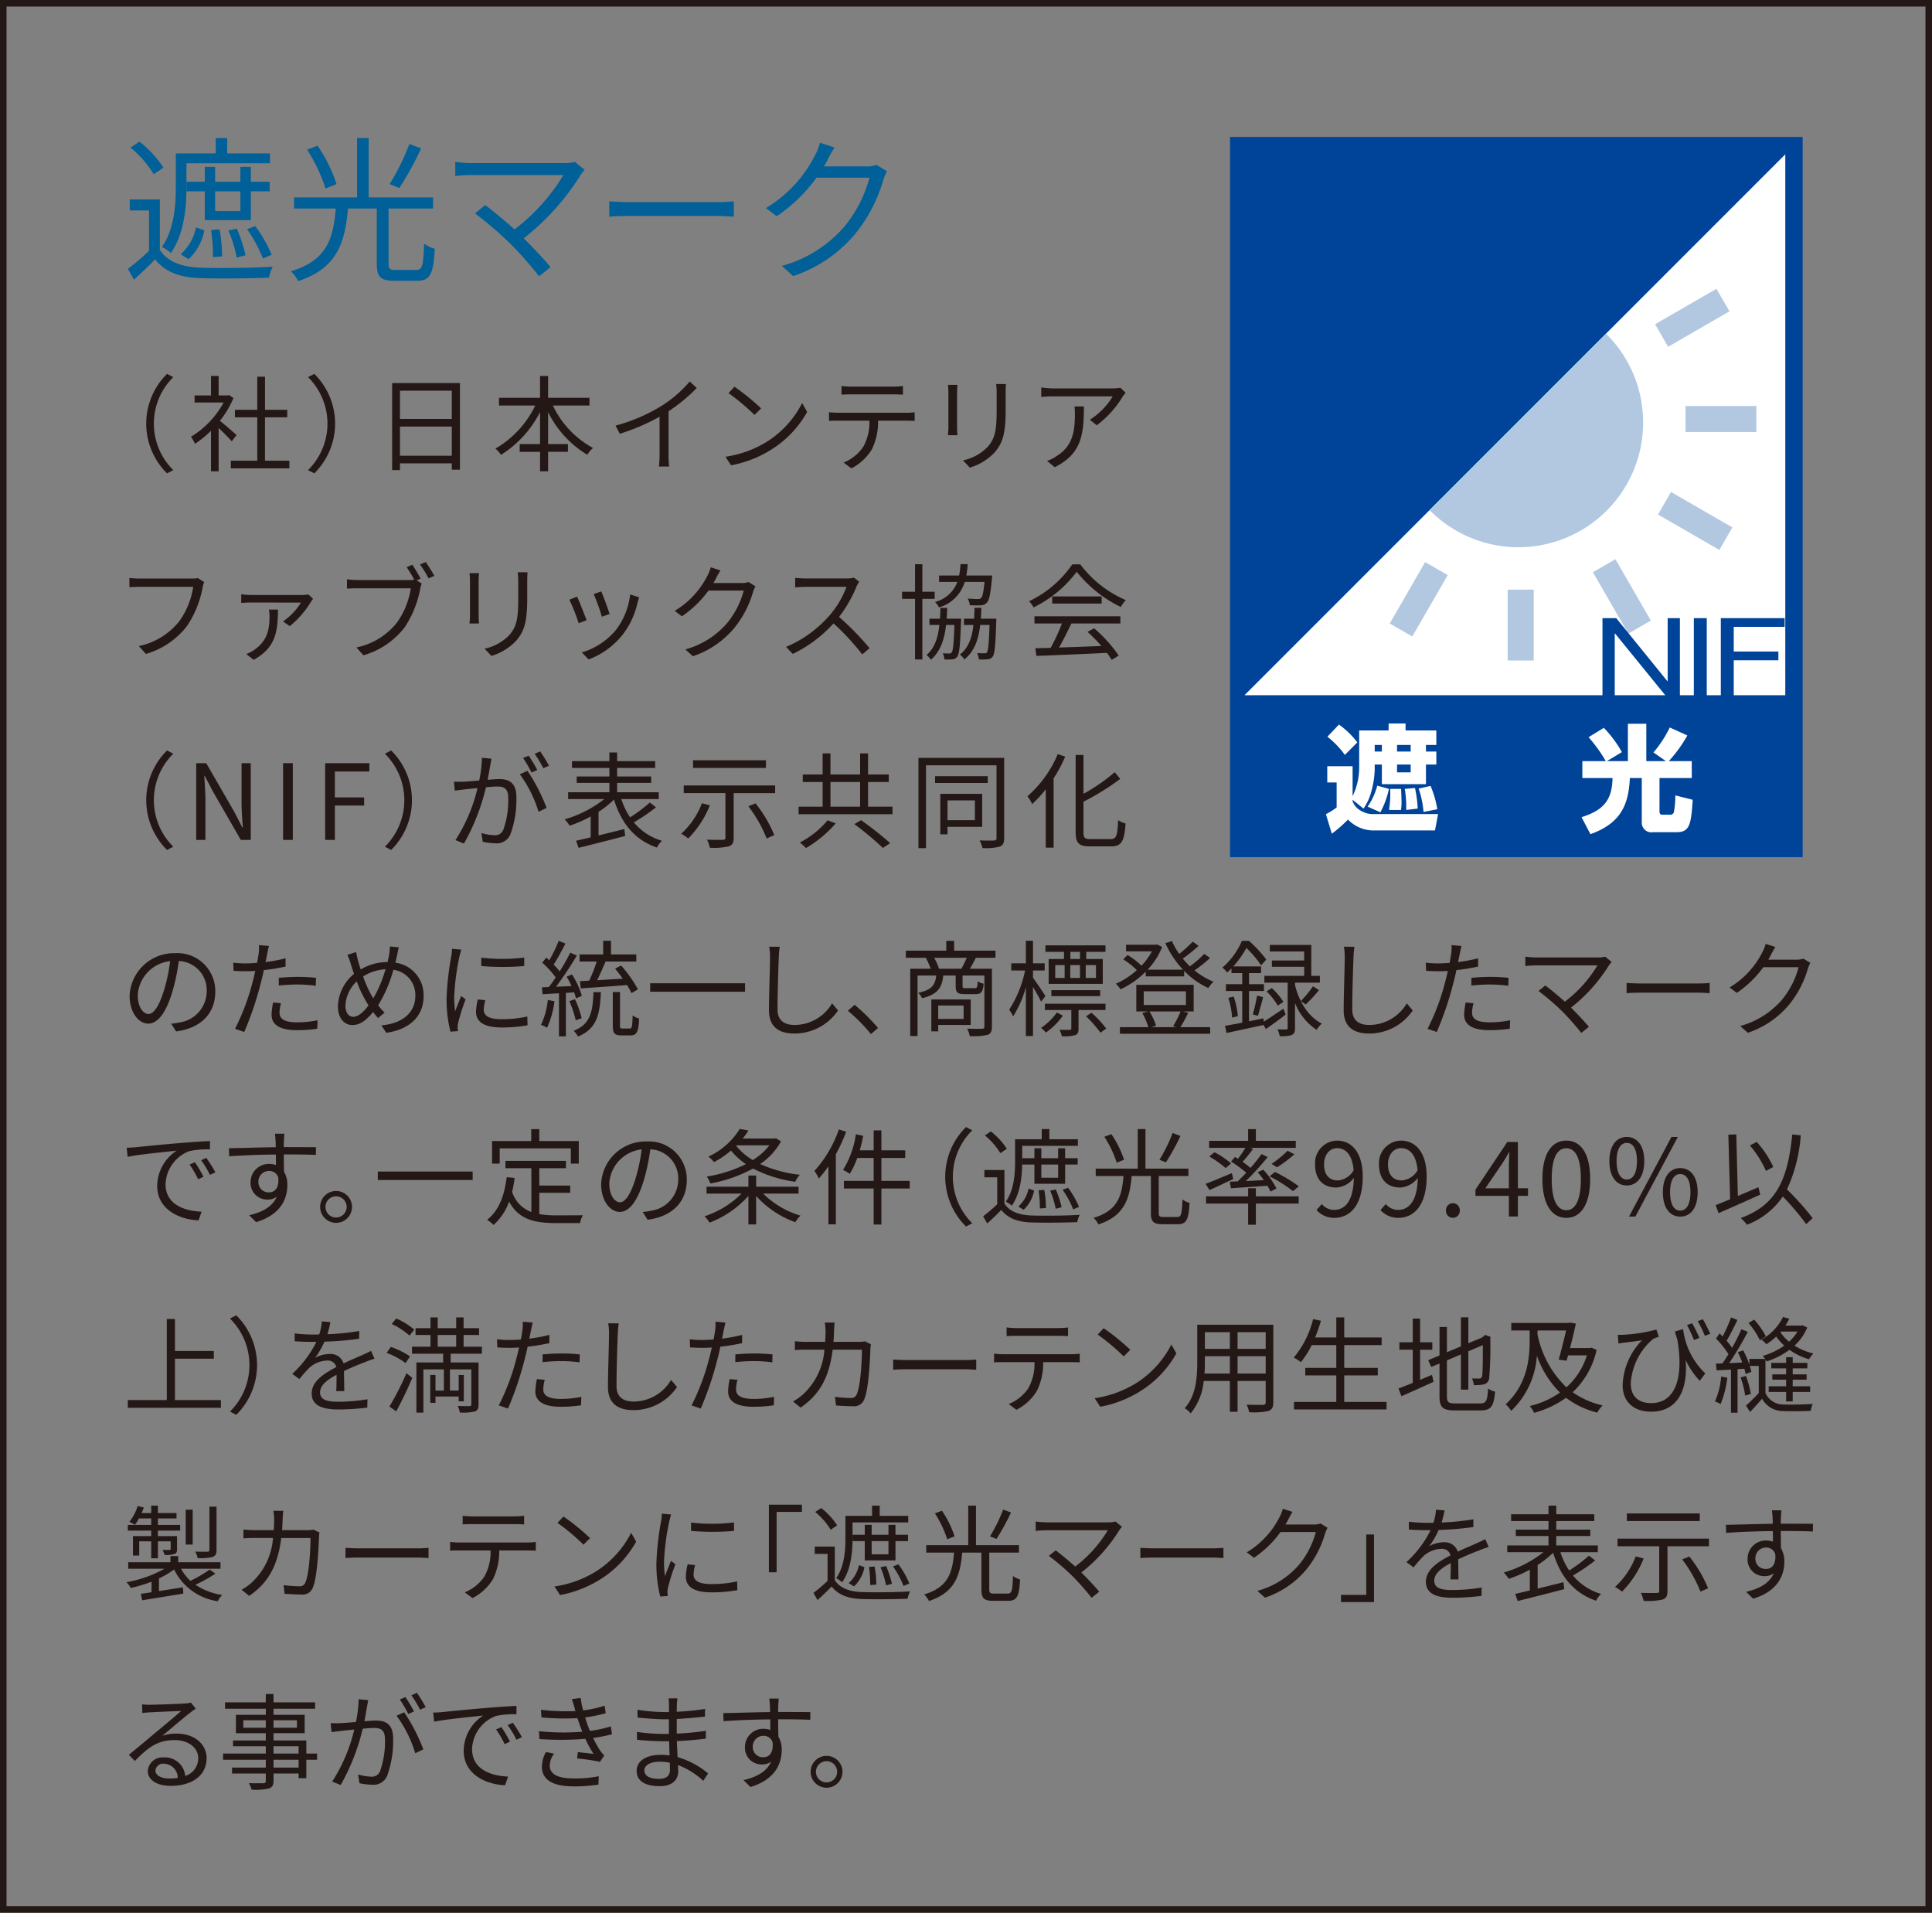
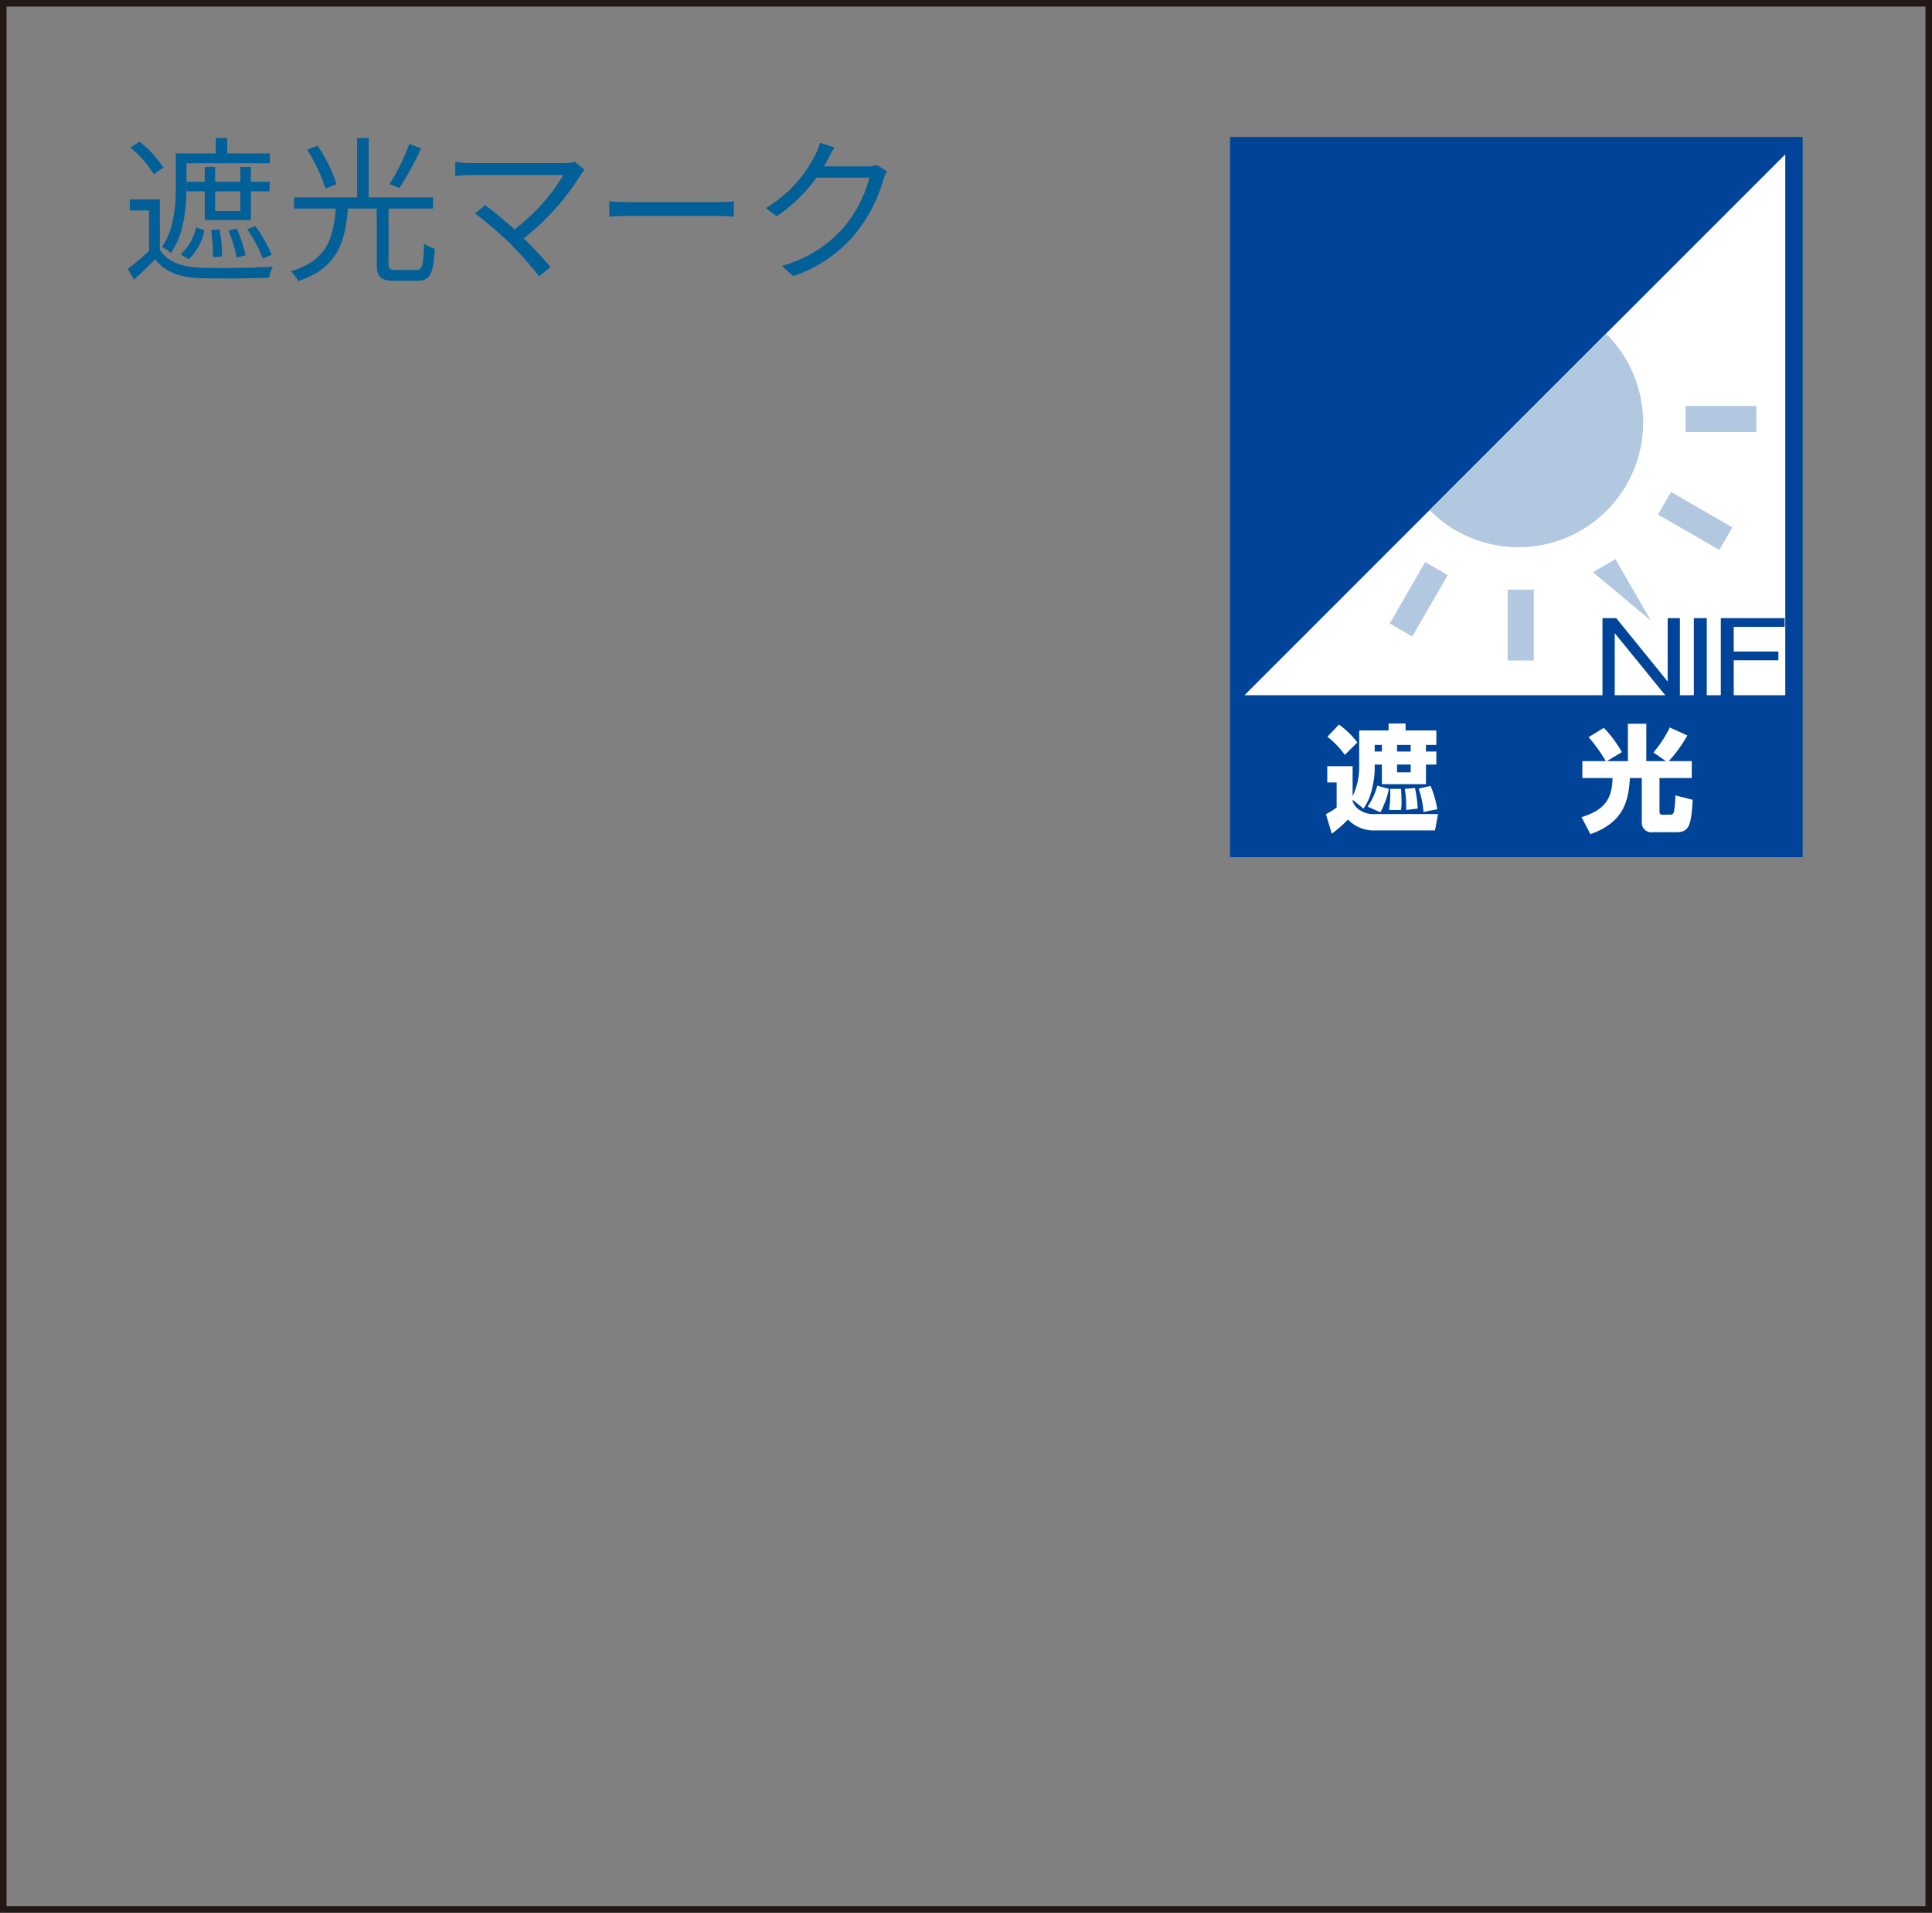
<svg xmlns="http://www.w3.org/2000/svg" id="レイヤー_1" data-name="レイヤー 1" viewBox="0 0 296 293">
  <rect x="0" y="0" width="296" height="293" fill="#808080" stroke="none" />
  <defs>
    <style>.cls-1{fill:#049}.cls-2{fill:#fff}.cls-3{fill:#b2c7e0}.cls-5{fill:#006097}.cls-6{fill:#231815}</style>
  </defs>
  <path class="cls-1" d="M188.454 20.982h87.729v110.322h-87.729z" />
  <path class="cls-2" d="M190.669 106.496h82.853V23.643l-82.853 82.853z" />
  <path class="cls-3" d="M219.028 78.138a19.11 19.11 0 1027.026-27.024M258.241 62.188h10.848v3.991h-10.848z" />
  <path class="cls-3" transform="rotate(-60.013 259.717 79.804)" d="M257.724 74.377h3.986v10.855h-3.986z" />
-   <path class="cls-3" transform="rotate(-30.007 248.486 91.357)" d="M246.493 85.929h3.986v10.856h-3.986z" />
+   <path class="cls-3" transform="rotate(-30.007 248.486 91.357)" d="M246.493 85.929h3.986v10.856z" />
  <path class="cls-3" d="M230.99 90.321h3.991v10.854h-3.991zM212.925 95.506l3.448 1.993 5.43-9.399-3.456-1.998-5.422 9.404z" />
-   <path class="cls-3" transform="rotate(-30.022 259.273 48.68)" d="M253.846 46.686H264.7v3.988h-10.854z" />
  <path class="cls-2" d="M216.129 114.114v1.01h-2.09v-1.01zm-7.23 9.746a8.328 8.328 0 001.257-2.818 14.234 14.234 0 00.461-3.1v-.831h1.097v3.008h6.755v-3.008h1.59v-1.987h-1.59v-1.01h1.59v-2.216h-4.712v-1.064h-2.6v1.064h-4.507v5.636a10.088 10.088 0 01-1.01 4.43v-4.587h-3.88v2.481h1.436v3.828a9.263 9.263 0 01-1.645 1.026l.901 2.997a19.64 19.64 0 002.482-2.166 5.458 5.458 0 004.126 1.667h9.203l.473-2.514h-9.709a3.561 3.561 0 01-2.199-.554 2.611 2.611 0 01-1.189-1.417v-.212zm2.815-9.746v1.01h-1.097v-1.01zm4.415 2.997v1.205h-2.09v-1.205zm-12.76-4.257a13.657 13.657 0 012.677 2.785l1.911-1.916a13.087 13.087 0 00-2.818-2.731zm8.117 11.576a13.38 13.38 0 001.312-3.584l-1.79-.494a10.12 10.12 0 01-1.476 3.21zm3.155-.358a6.398 6.398 0 00.087-1.222c0-.548-.052-1.542-.07-2.004h-1.668a16.627 16.627 0 01-.176 3.225zm2.568-.212a19.444 19.444 0 00-.423-3.155l-1.559.141a16.514 16.514 0 01.21 3.225zm2.997.103a15.222 15.222 0 00-1.031-3.573l-1.825.408a14.37 14.37 0 01.747 3.578zM246.024 116.595a23.098 23.098 0 00-2.641-3.67l2.342-1.434a18.29 18.29 0 012.764 3.72l-2.302 1.384h3.22v-5.723h2.823v5.723h3.01l-1.913-1.33a18.086 18.086 0 002.498-3.828l2.695 1.221a20.83 20.83 0 01-2.853 3.937h3.527v2.584h-4.944v5.159c0 .445.336.461.37.461h1.278a.539.539 0 00.567-.461 13.752 13.752 0 00.212-2.498l2.66.673c-.233 3.774-.477 4.963-2.448 4.963h-3.633a1.465 1.465 0 01-1.72-1.542v-6.755h-1.825c-.196 4.045-1.33 6.912-6.043 8.6l-1.363-2.605c3.437-1.064 4.696-2.694 4.748-5.995h-4.623v-2.584z" />
  <g>
    <path fill="none" d="M273.522 106.496V23.643l-82.853 82.853h82.853z" />
    <path class="cls-1" d="M247.62 94.686l7.84 9.66h.041v-9.66h1.876v11.91h-2.166l-7.778-9.559h-.04v9.56h-1.88v-11.91zM261.493 94.686v11.91h-1.982v-11.91zM273.425 94.686v1.336h-7.8v3.785h6.841v1.335h-6.841v5.454h-1.98v-11.91z" />
  </g>
  <g>
    <path class="cls-5" d="M24.489 38.259c1.128 1.8 3.264 2.616 6.072 2.736 2.712.12 8.305.048 11.233-.143a6.026 6.026 0 00-.576 1.68c-2.712.12-7.897.167-10.609.072-3.168-.12-5.352-.985-6.84-2.88-1.009 1.055-2.089 2.063-3.24 3.12l-.937-1.657a35.495 35.495 0 003.24-2.76v-6.193H19.88v-1.68h4.609zm-.936-11.569A16.437 16.437 0 0020 22.61l1.368-.913a16.474 16.474 0 013.673 3.985zm5.016 1.968c0 3-.336 7.201-2.4 10.105a5.34 5.34 0 00-1.368-.936c1.92-2.712 2.136-6.457 2.136-9.193v-5.136h6.12v-2.352h1.753v2.352h6.552v1.512H28.57zm-.888 10.297a7.58 7.58 0 002.352-4.128l1.272.456a8.093 8.093 0 01-2.4 4.416zm10.753-5.232h-7.057v-4.416h-2.784v-1.465h2.784v-2.28h1.584v2.28h3.865v-2.28h1.608v2.28h2.88v1.465h-2.88zm-5.808 5.664a25.943 25.943 0 00-.289-4.153l1.296-.095a21.904 21.904 0 01.385 4.152zm4.2-7.056v-3.024H32.96v3.024zm-.553 7.128a21.813 21.813 0 00-1.272-4.152l1.272-.288a22.382 22.382 0 011.345 4.08zm4.009.145a20.775 20.775 0 00-2.424-4.489l1.248-.48a21 21 0 012.52 4.392zM63.754 41.355c.936 0 1.104-.6 1.224-4.032a5.16 5.16 0 001.632.792c-.216 3.864-.696 4.897-2.712 4.897H60.44c-2.112 0-2.712-.576-2.712-2.593v-8.473h-4.416c-.456 5.233-1.656 9.146-7.633 11.114a5.564 5.564 0 00-1.104-1.512c5.592-1.68 6.48-5.065 6.865-9.602h-6.385v-1.704h9.65v-9.096h1.775v9.096h9.865v1.704H59.53v8.45c0 .792.193.96 1.104.96zM49.88 28.874a25.854 25.854 0 00-2.832-5.952l1.608-.6a23.343 23.343 0 012.905 5.88zm14.642-6.145a50.394 50.394 0 01-3.336 6.074l-1.489-.6a35.655 35.655 0 003.025-6.145zM88.978 26.762a37.565 37.565 0 01-8.737 9.745c1.44 1.44 3.145 3.24 4.105 4.416l-1.752 1.392a57.803 57.803 0 00-4.32-4.896 56.732 56.732 0 00-5.497-4.729l1.56-1.271c.888.647 2.856 2.256 4.488 3.72a29.43 29.43 0 007.489-8.328H72.201c-.936 0-1.969.095-2.449.143v-2.16a18.494 18.494 0 002.449.192h14.305a5.048 5.048 0 001.56-.192l1.512 1.224a6.915 6.915 0 00-.6.744zM96.681 30.963h13.153c1.2 0 2.064-.072 2.592-.12v2.351c-.48-.023-1.488-.12-2.568-.12H96.68c-1.32 0-2.592.05-3.336.12v-2.351c.72.048 1.992.12 3.336.12zM126.801 24.481a10.6 10.6 0 01-.576 1.01h6.505a4.018 4.018 0 001.56-.241l1.608.984a7.518 7.518 0 00-.552 1.272 23.279 23.279 0 01-4.272 8.257 21.039 21.039 0 01-9.553 6.528l-1.729-1.56a19.417 19.417 0 009.578-6.024 19.737 19.737 0 003.84-7.49h-8.113a24.346 24.346 0 01-6.096 5.906l-1.657-1.248a19.792 19.792 0 007.537-8.113 8.24 8.24 0 00.744-1.897l2.232.721a18.077 18.077 0 00-1.056 1.895z" />
  </g>
  <g>
-     <path class="cls-6" d="M25.59 57.272l.96.497a10.009 10.009 0 000 14.245l-.96.496a10.704 10.704 0 010-15.238zM35.511 67.597a38.605 38.605 0 00-2.016-2.034v6.627h-1.169v-6.21a15.094 15.094 0 01-2.45 2 5.384 5.384 0 00-.623-1.072 13.884 13.884 0 005.01-5.25h-4.45V60.57h2.513v-2.977h1.169v2.977h1.392l.208-.048.673.449a14.369 14.369 0 01-2.081 3.489c.752.592 2.16 1.825 2.56 2.177zm8.82 2.976v1.17h-8.964v-1.17h4.05v-6.642h-3.425v-1.153h3.425v-5.074h1.185v5.074h3.409v1.153H40.6v6.642zM48.154 72.51l-.96-.496a10.009 10.009 0 000-14.245l.96-.497a10.704 10.704 0 010 15.238zM70.468 58.68v13.27h-1.249v-.976h-7.94v1.04h-1.2V58.68zm-9.188 1.17v4.32h7.94v-4.32zm7.94 9.955V65.34h-7.94v4.465zM84.71 62.122a14.35 14.35 0 006.147 6.5 4.215 4.215 0 00-.88 1.04 15.787 15.787 0 01-6.003-6.531v4.897h3.042v1.185h-3.042v2.977h-1.232v-2.977H79.62v-1.185h3.12v-4.897a16.67 16.67 0 01-5.986 6.546 4.802 4.802 0 00-.848-.96 15.275 15.275 0 006.098-6.595h-5.554v-1.184h6.29v-3.346h1.233v3.346h6.339v1.184zM101.308 62.202a19.052 19.052 0 004.37-3.762l1.072.993a26.138 26.138 0 01-4.322 3.569v6.755a12.087 12.087 0 00.096 1.713h-1.569a14.765 14.765 0 00.096-1.713v-5.922a31.591 31.591 0 01-6.098 2.608l-.64-1.248a26.464 26.464 0 006.995-2.993zM117.552 67.628a15.082 15.082 0 005.346-5.89l.768 1.36a15.989 15.989 0 01-5.378 5.699 17.559 17.559 0 01-6.29 2.48l-.85-1.312a16.528 16.528 0 006.404-2.337zm-.945-5.073l-1.008 1.008a33.302 33.302 0 00-3.986-3.346l.912-.976a34.994 34.994 0 014.082 3.314zM128.402 63.227h10.485a8.524 8.524 0 001.248-.08v1.328a31.634 31.634 0 00-1.248-.032h-4.354a9.68 9.68 0 01-.945 4.37 7.81 7.81 0 01-3.153 2.93l-1.184-.882a6.619 6.619 0 003.025-2.449 7.747 7.747 0 00.929-3.969h-4.803c-.48 0-.944 0-1.392.032v-1.329a12.837 12.837 0 001.392.08zm1.97-4.002h6.482a11.72 11.72 0 001.488-.096v1.328a23.67 23.67 0 00-1.488-.048h-6.467c-.528 0-1.056.017-1.456.048v-1.328a13.36 13.36 0 001.44.096zM146.632 60.105v5.346c0 .4.032.929.064 1.217h-1.473a10.545 10.545 0 00.08-1.232v-5.33c0-.289-.032-.85-.064-1.153h1.457c-.032.304-.064.768-.064 1.152zm7.443.112v2.594c0 3.841-.528 5.105-1.68 6.482a8.56 8.56 0 01-3.81 2.337l-1.041-1.105a7.345 7.345 0 003.826-2.129c1.136-1.328 1.328-2.625 1.328-5.65v-2.53a11.491 11.491 0 00-.08-1.39h1.505c-.032.399-.048.847-.048 1.39zM172.017 60.73a15.411 15.411 0 01-3.986 4.417l-1.056-.848a10.88 10.88 0 003.505-3.585h-9.124a17.756 17.756 0 00-1.824.096v-1.457a13.564 13.564 0 001.824.144h9.188a7.936 7.936 0 001.121-.096l.784.752c-.112.16-.32.4-.432.576zm-10.42 10.835l-1.185-.96a5.523 5.523 0 001.44-.72c2.482-1.52 2.834-3.793 2.834-6.466a9.67 9.67 0 00-.064-1.153h1.44c0 4.338-.383 7.267-4.465 9.3zM31.045 89.973a15.637 15.637 0 01-2.384 5.906 12.238 12.238 0 01-6.307 4.29l-1.088-1.201a10.679 10.679 0 006.242-3.858 12.174 12.174 0 002.097-5.217h-8.18c-.64 0-1.184.032-1.6.047v-1.408c.448.048 1.072.096 1.6.096h8.036a3.285 3.285 0 00.848-.08l.977.624a3.364 3.364 0 00-.24.8zM47.649 92.165a14.027 14.027 0 01-3.25 3.746l-1.04-.72a9.636 9.636 0 002.753-2.881c-.896 0-7.027-.017-7.65-.017-.481 0-1.009.032-1.505.064V91.03a11.568 11.568 0 001.504.112h7.908a5.069 5.069 0 00.88-.08l.72.672a4.221 4.221 0 00-.32.432zm-8.788 8.916l-1.136-.896a4.705 4.705 0 001.105-.544c2.16-1.457 2.464-3.218 2.464-5.315a6.478 6.478 0 00-.096-.944h1.393c-.032 3.409-.352 5.826-3.73 7.699zM64.444 88.628l-.608.272.784.496a3.135 3.135 0 00-.24.8 15.897 15.897 0 01-2.385 5.907 12.257 12.257 0 01-6.307 4.274L54.6 99.176a10.592 10.592 0 006.243-3.841 12.183 12.183 0 002.096-5.219h-8.195c-.624 0-1.184.032-1.584.048V88.74a12.249 12.249 0 001.6.112h8.02a3.493 3.493 0 00.688-.048 19.834 19.834 0 00-1.169-1.921l.88-.368a27.31 27.31 0 011.265 2.113zm2.097-.416l-.88.384a17.63 17.63 0 00-1.313-2.13l.88-.367a23.617 23.617 0 011.313 2.113zM73.333 88.948v5.346c0 .4.032.929.064 1.217h-1.473a10.548 10.548 0 00.08-1.233v-5.33c0-.288-.032-.848-.064-1.152h1.457c-.032.304-.064.767-.064 1.152zm7.443.113v2.592c0 3.842-.528 5.106-1.68 6.483a8.556 8.556 0 01-3.81 2.337l-1.04-1.105a7.342 7.342 0 003.825-2.129c1.136-1.328 1.328-2.625 1.328-5.65V89.06a11.499 11.499 0 00-.08-1.393h1.505c-.032.4-.048.848-.048 1.393zM89.872 95.015l-1.216.448a28.603 28.603 0 00-1.425-3.602l1.185-.464c.32.688 1.152 2.785 1.456 3.618zm7.811-2.722a12.539 12.539 0 01-2.273 4.914 12.198 12.198 0 01-5.218 3.81l-1.056-1.073a10.776 10.776 0 005.202-3.409 10.977 10.977 0 002.209-5.474l1.376.432c-.111.336-.175.592-.24.8zm-4.29 1.76l-1.184.418a30 30 0 00-1.249-3.474l1.169-.4c.272.64 1.057 2.753 1.265 3.457zM109.676 88.644a7.155 7.155 0 01-.384.672h4.338a2.675 2.675 0 001.04-.16l1.073.656a5.005 5.005 0 00-.368.85 15.521 15.521 0 01-2.85 5.505 14.036 14.036 0 01-6.37 4.354l-1.153-1.04a12.951 12.951 0 006.387-4.018 13.168 13.168 0 002.561-4.994h-5.41a16.237 16.237 0 01-4.066 3.937l-1.104-.832a13.2 13.2 0 005.026-5.41 5.517 5.517 0 00.496-1.265l1.489.48a12.17 12.17 0 00-.705 1.265zM131.241 89.813a20.244 20.244 0 01-2.689 4.689 44.339 44.339 0 014.674 4.786l-1.12.961a36.895 36.895 0 00-4.402-4.754 20.32 20.32 0 01-6.243 4.674l-1.024-1.073a18.293 18.293 0 006.595-4.754 14.092 14.092 0 002.657-4.45h-6.243c-.56 0-1.44.064-1.616.08v-1.456c.224.032 1.136.096 1.616.096h6.179a4.373 4.373 0 001.2-.129l.817.625a4.557 4.557 0 00-.4.704zM141.313 91.733v9.284h-1.12v-9.284h-1.985v-1.088h1.984v-4.21h1.121v4.21h1.889v1.088zm5.938 3.041s0 .32-.016.48c-.128 3.634-.256 4.915-.576 5.347a1 1 0 01-.784.4 9.045 9.045 0 01-1.185.016 2.372 2.372 0 00-.255-.945c.447.032.8.032.992.032a.415.415 0 00.384-.16c.192-.272.32-1.328.416-4.21h-1.28c-.257 2.242-.88 4.082-2.322 5.33a3.27 3.27 0 00-.672-.736c1.249-1.04 1.76-2.656 1.969-4.594h-1.52v-.96h1.616c.032-.528.048-1.089.064-1.648h1.04c-.016.56-.047 1.12-.08 1.648zm.56-5.634a5.811 5.811 0 01-3.953 3.906 3.002 3.002 0 00-.608-.833 4.953 4.953 0 003.425-3.073h-2.801v-.976h3.073a11.528 11.528 0 00.208-1.745h1.105a14.035 14.035 0 01-.208 1.745h3.97a4.325 4.325 0 01-.048.464c-.208 2.352-.416 3.329-.785 3.697a1.288 1.288 0 01-.944.4c-.352.016-.992.016-1.665-.015a2.638 2.638 0 00-.32-1.024c.672.063 1.297.08 1.553.08a.583.583 0 00.48-.145c.24-.208.384-.88.544-2.481zm4.835 5.634s0 .336-.016.48c-.112 3.634-.224 4.915-.56 5.347a1.052 1.052 0 01-.785.4 11.045 11.045 0 01-1.312.016 3.271 3.271 0 00-.256-.977c.48.032.896.032 1.088.032.192 0 .304 0 .4-.143.192-.273.305-1.313.4-4.195h-1.424c-.272 2.257-.897 4.067-2.433 5.283a3.035 3.035 0 00-.688-.752c1.328-1.01 1.856-2.578 2.08-4.53h-1.456v-.96h1.552c.033-.529.048-1.09.065-1.666h1.056a54.676 54.676 0 01-.08 1.665zM165.503 86.451a17.244 17.244 0 006.978 5.474 6.377 6.377 0 00-.768 1.056 19.63 19.63 0 01-6.755-5.393 18.308 18.308 0 01-6.61 5.458 3.716 3.716 0 00-.689-.944 16.82 16.82 0 006.627-5.65zm-7.01 7.955h13.156v1.105h-7.506c-.561 1.184-1.25 2.56-1.89 3.681 1.985-.064 4.242-.144 6.483-.24a24.647 24.647 0 00-2.113-2.161l1.009-.544a21.32 21.32 0 013.762 4.178l-1.074.656a9.783 9.783 0 00-.736-1.072c-3.92.191-8.066.368-10.804.464l-.16-1.168c.689-.017 1.488-.033 2.353-.065a30.145 30.145 0 001.728-3.73h-4.209zm10.291-3.04v1.087h-7.571v-1.088zM25.59 114.959l.96.496a10.009 10.009 0 000 14.245l-.96.497a10.706 10.706 0 010-15.238zM30.063 116.911h1.536l4.274 7.411 1.249 2.417h.08c-.08-1.184-.193-2.497-.193-3.714v-6.114h1.409v11.75h-1.52l-4.274-7.412-1.265-2.417h-.064c.064 1.185.176 2.434.176 3.666v6.162h-1.409zM43.372 116.911h1.489v11.75h-1.489zM49.818 116.911h6.771v1.265h-5.282v3.97h4.482v1.248h-4.482v5.266h-1.489zM59.928 130.197l-.96-.497a10.009 10.009 0 000-14.245l.96-.496a10.706 10.706 0 010 15.238zM75.128 117.184c-.096.463-.24 1.408-.417 2.272.753-.063 1.41-.111 1.793-.111 1.44 0 2.61.544 2.61 2.72a15.524 15.524 0 01-.929 5.779 2.253 2.253 0 01-2.337 1.328 9.675 9.675 0 01-1.888-.224l-.209-1.344a7.798 7.798 0 001.953.335 1.335 1.335 0 001.409-.832 13.521 13.521 0 00.752-4.897c0-1.457-.673-1.73-1.697-1.73-.384 0-1.024.05-1.712.113a32.667 32.667 0 01-3.378 8.628l-1.296-.529a25.397 25.397 0 003.377-7.971 114 114 0 00-2.033.208c-.368.048-1.04.128-1.44.192l-.144-1.377c.512.017.928.017 1.44 0 .528-.015 1.457-.096 2.433-.176a17.853 17.853 0 00.416-3.489l1.473.144c-.064.304-.128.64-.176.96zm8.611 6.578l-1.232.592a18.79 18.79 0 00-2.865-5.746l1.168-.528a27.31 27.31 0 012.93 5.682zm-1.425-5.81l-.88.384a19.532 19.532 0 00-1.296-2.225l.864-.352a22.6 22.6 0 011.312 2.193zm1.793-.656l-.864.384a17.928 17.928 0 00-1.328-2.21l.848-.367a23.056 23.056 0 011.344 2.193zM100.505 123.666a28.827 28.827 0 01-3.393 2.305 8.696 8.696 0 004.305 2.817 3.818 3.818 0 00-.768 1.041c-3.41-1.153-5.458-3.73-6.578-7.348a14.398 14.398 0 01-2.37 1.873v3.618c1.265-.304 2.626-.64 3.954-.977l.128 1.057c-2.513.673-5.234 1.344-7.138 1.825l-.385-1.089c.64-.144 1.409-.32 2.241-.528v-3.186a20.403 20.403 0 01-3.217 1.41 7.558 7.558 0 00-.768-.977 17.57 17.57 0 006.066-3.106h-5.538v-1.04h6.322v-1.44h-5.01v-.977h5.01v-1.312h-5.73v-1.041h5.73v-1.328h1.185v1.328h5.826v1.04h-5.826v1.313h5.218v.977h-5.218v1.44h6.37v1.04h-5.73a10.821 10.821 0 001.345 2.802 23.234 23.234 0 003.025-2.273zM108.755 123.362a15.11 15.11 0 01-3.313 5.075 7.804 7.804 0 00-1.073-.721 12.095 12.095 0 003.17-4.674zm10.004-3.042v1.17h-6.354v6.85c0 .753-.193 1.12-.753 1.312a10.736 10.736 0 01-2.897.208 5.424 5.424 0 00-.432-1.232c1.089.032 2.129.032 2.417.017.304 0 .4-.08.4-.337v-6.819h-6.387v-1.169zm-1.408-2.688h-11.173v-1.17h11.173zm-1.601 5.426a20.049 20.049 0 012.881 4.866l-1.168.513a21.08 21.08 0 00-2.801-4.931zM136.741 123.57v1.153h-14.39v-1.153h3.682v-3.777h-3.041v-1.153h3.04v-3.233h1.201v3.233h4.546v-3.233h1.217v3.233h3.169v1.153h-3.17v3.777zm-8.707 2.56a18.258 18.258 0 01-4.546 3.778 9.882 9.882 0 00-.945-.847 13.897 13.897 0 004.258-3.41zm-.8-2.56h4.545v-3.777h-4.546zm4.69 2.065a50.974 50.974 0 014.465 3.521l-1.12.737a48.008 48.008 0 00-4.37-3.65zM153.843 128.388c0 .736-.176 1.089-.656 1.297a8.578 8.578 0 01-2.673.223 3.693 3.693 0 00-.433-1.168c1.009.032 1.938.032 2.21.016.287-.016.384-.111.384-.368V117.23H141.87v12.694h-1.153v-13.83h13.126zm-2.513-8.451h-8.068v-1.04h8.068zm-6.163 6.722v1.153h-1.105v-6.21h6.42v5.057zm0-4.05v3.026h4.194v-3.026zM163.197 115.903a21.625 21.625 0 01-1.776 3.33v10.612h-1.201v-8.932a19.08 19.08 0 01-2.08 2.257 8.055 8.055 0 00-.721-1.2 17.683 17.683 0 004.642-6.451zm6.979 12.63c.88 0 1.024-.577 1.137-2.898a3.818 3.818 0 001.136.512c-.192 2.593-.544 3.505-2.193 3.505h-3.281c-1.664 0-2.177-.48-2.177-2.224v-11.782h1.2v5.956a27.996 27.996 0 004.786-3.314l.849 1.025a37.65 37.65 0 01-5.635 3.489v4.641c0 .897.177 1.09 1.057 1.09zM26.98 157.999l-.752-1.185a12.045 12.045 0 001.376-.208 4.833 4.833 0 004.065-4.753 4.457 4.457 0 00-4.273-4.642 31.463 31.463 0 01-.96 4.61c-.977 3.297-2.242 4.978-3.73 4.978-1.425 0-2.85-1.633-2.85-4.274a6.822 6.822 0 016.996-6.514 5.8 5.8 0 016.13 5.89c0 3.36-2.209 5.602-6.003 6.098zm-4.226-2.673c.752 0 1.6-1.072 2.417-3.777a26.167 26.167 0 00.896-4.322 5.584 5.584 0 00-4.962 5.186c0 2.017.929 2.913 1.649 2.913zM40.92 146.187a39.15 39.15 0 01-.24 1.184 23.705 23.705 0 003.074-.576v1.265a30.908 30.908 0 01-3.33.544c-.143.704-.32 1.44-.511 2.144a49.01 49.01 0 01-2.497 7.331l-1.41-.48a34.865 34.865 0 002.69-7.155c.144-.528.288-1.136.416-1.713a24.41 24.41 0 01-1.472.048c-.704 0-1.281-.032-1.857-.063l-.048-1.25a14.563 14.563 0 001.92.113c.529 0 1.105-.032 1.73-.08.111-.56.191-1.072.24-1.393a6.39 6.39 0 00.047-1.329l1.537.13c-.096.35-.224.96-.288 1.28zm1.906 8.931c0 .752.416 1.488 2.705 1.488a15.407 15.407 0 003.12-.32l-.047 1.297a21.303 21.303 0 01-3.09.224c-2.528 0-3.905-.768-3.905-2.353a10.01 10.01 0 01.24-1.889l1.2.113a5.661 5.661 0 00-.223 1.44zm2.817-5.474a25.462 25.462 0 012.77.144l-.033 1.216a20.364 20.364 0 00-2.69-.192 26.238 26.238 0 00-2.976.16v-1.184c.848-.08 1.904-.144 2.929-.144zM60.832 146.362c-.08.353-.16.721-.256 1.105a4.986 4.986 0 014.321 5.137c0 3.186-2.289 5.123-5.714 5.603l-.752-1.137c3.345-.288 5.202-2.049 5.202-4.513a3.885 3.885 0 00-3.362-4.001 20.77 20.77 0 01-2.336 5.441 9.864 9.864 0 00.992 1.121l-1.009.832a11.11 11.11 0 01-.752-.929c-.992 1.202-1.969 2.001-3.169 2.001-1.217 0-2.225-1.007-2.225-2.88a6.707 6.707 0 012.465-4.962 31.023 31.023 0 01-.48-1.473 10.761 10.761 0 00-.529-1.44l1.33-.433c.08.448.207.977.32 1.425.095.368.24.8.384 1.248a8.076 8.076 0 014.113-1.136c.096-.4.192-.784.256-1.169a9.638 9.638 0 00.096-1.216l1.377.128c-.112.4-.208.945-.272 1.248zm-6.707 9.396c.784 0 1.633-.8 2.337-1.744-.128-.193-.24-.4-.368-.609a18.06 18.06 0 01-1.44-3.073 5.439 5.439 0 00-1.73 3.714c0 1.056.48 1.712 1.201 1.712zm3.073-2.833a20.639 20.639 0 001.873-4.45 7.106 7.106 0 00-3.442 1.105 18.097 18.097 0 001.249 2.816c.096.177.208.353.32.529zM70.387 146.538a37.162 37.162 0 00-.8 6.131 17.533 17.533 0 00.144 2.241c.272-.72.656-1.68.928-2.337l.672.512a32.672 32.672 0 00-1.136 3.586 3.065 3.065 0 00-.08.72c.016.176.032.4.048.56l-1.152.08a20.15 20.15 0 01-.593-5.138 45.041 45.041 0 01.72-6.418 7.011 7.011 0 00.113-1.137l1.424.128c-.08.272-.224.784-.288 1.072zm3.73 8.148c0 .736.528 1.44 2.705 1.44a17.66 17.66 0 003.97-.416l.031 1.345a21.663 21.663 0 01-4.001.336c-2.69 0-3.89-.897-3.89-2.4a8.611 8.611 0 01.272-1.89l1.153.112a5.594 5.594 0 00-.24 1.473zm6.194-8.003v1.296a37.754 37.754 0 01-6.579 0v-1.28a27.38 27.38 0 006.579-.016zM84.953 153.373a14.08 14.08 0 01-1.137 4.065 4.182 4.182 0 00-.928-.448 11.497 11.497 0 001.04-3.808zm1.745-1.28v6.658H85.64v-6.594c-.912.048-1.777.096-2.513.144l-.096-1.057 1.056-.048c.337-.431.705-.944 1.057-1.472a14.91 14.91 0 00-2.065-2.257l.608-.784c.16.128.305.272.464.416a20.236 20.236 0 001.441-2.978l1.04.417c-.544 1.056-1.216 2.32-1.808 3.217a13.026 13.026 0 01.928 1.04 32.559 32.559 0 001.617-2.864l1.008.448a55 55 0 01-3.185 4.77l2.369-.096a12.209 12.209 0 00-.752-1.442l.832-.336a12.673 12.673 0 011.504 3.266l-.896.4a7.35 7.35 0 00-.288-.928zm1.504 4.193a15.673 15.673 0 00-.976-2.929l.864-.288a14.845 14.845 0 011.025 2.913zm3.858-4.306c-.144 3.474-.657 5.635-3.506 6.803a3.14 3.14 0 00-.672-.88c2.545-.992 2.929-2.833 3.041-5.923zm-1.793-1.76a22.28 22.28 0 001.152-2.929h-2.625v-1.089h3.618v-2.097h1.2v2.097h3.874v1.089H92.78c-.4.928-.864 2.001-1.297 2.865 1.217-.08 2.578-.16 3.922-.24a20.604 20.604 0 00-1.168-1.537l.928-.48a20.591 20.591 0 012.577 3.65l-.992.576a11.488 11.488 0 00-.688-1.232c-2.561.208-5.235.383-7.091.511l-.113-1.104zm6.21 7.33c.336 0 .4-.255.449-2a2.974 2.974 0 00.992.465c-.08 2.064-.368 2.592-1.329 2.592h-1.36c-1.104 0-1.345-.336-1.345-1.52v-5.122h1.105v5.122c0 .416.048.464.4.464zM114.148 150.62v1.297H99.614v-1.297zM119.318 146.65c-.08 1.809-.193 5.586-.193 7.972 0 1.76 1.105 2.385 2.625 2.385a6.669 6.669 0 005.731-3.314l.913 1.09a8.046 8.046 0 01-6.691 3.536c-2.306 0-3.89-.96-3.89-3.569 0-2.37.16-6.419.16-8.1a8.483 8.483 0 00-.128-1.632l1.617.016a13.685 13.685 0 00-.144 1.616zM129.898 154.83l1.04-.912a29.984 29.984 0 013.585 3.553l-1.088.928a26.633 26.633 0 00-3.537-3.569zM149.508 146.715c-.304.608-.625 1.2-.913 1.68h3.378v8.852c0 .704-.16 1.088-.672 1.28a10.325 10.325 0 01-2.722.193 4.113 4.113 0 00-.4-1.153c1.04.048 2 .032 2.29.016.271 0 .351-.08.351-.336v-7.811h-3.345v1.585c0 .32.064.351.464.351h1.393c.352 0 .416-.111.464-1.056a2.377 2.377 0 00.912.369c-.111 1.28-.4 1.6-1.248 1.6h-1.649c-1.12 0-1.393-.257-1.393-1.249v-1.6h-1.904c-.192 1.92-.913 2.913-3.25 3.473a2.864 2.864 0 00-.576-.832c2.017-.417 2.593-1.153 2.753-2.641h-2.865v9.267h-1.12v-10.307h3.137a11.911 11.911 0 00-.753-1.681h-3.057v-1.089h6.195v-1.505h1.2v1.505h6.34v1.089zm-5.763 10.292v.976h-1.056v-4.881h6.034v3.905zm3.538-8.611a15.042 15.042 0 00.832-1.681h-4.994a8.786 8.786 0 01.753 1.68zm-3.538 5.633v2.05h3.89v-2.05zM159.51 153.453c-.223-.512-.783-1.488-1.247-2.272v7.522h-1.09v-7.474a16.702 16.702 0 01-1.951 4.465 6.552 6.552 0 00-.609-1.024 17.38 17.38 0 002.433-6.003h-2.112v-1.105h2.24v-3.457h1.089v3.458h1.793v1.104h-1.793v1.104c.448.593 1.633 2.37 1.904 2.802zm3.33 2.129a10.566 10.566 0 01-2.609 2.593 3.972 3.972 0 00-.736-.72 9.266 9.266 0 002.433-2.37zm2.401-.864v2.833c0 .544-.095.848-.496 1.009a6.567 6.567 0 01-2.064.175 3.557 3.557 0 00-.353-.976h1.568c.193 0 .24-.064.24-.224v-2.817h-4.048v-.96h9.283v.96zm-2.224-8.916h-2.85v-.992h9.204v.992h-2.945v1.104h2.53v3.81h-8.292v-3.81h2.353zm-1.937 6.787v-.912h7.475v.912zm.592-2.785h1.44v-1.969h-1.44zm2.305-1.969v1.969h1.489v-1.969zm1.489-2.033h-1.473v1.104h1.473zm2.449 2.033h-1.57v1.969h1.57zm-.688 7.299a17.212 17.212 0 012.256 2.417l-.88.64a19.606 19.606 0 00-2.21-2.513zM185.393 146.746a22.452 22.452 0 01-2.385 1.905 11.286 11.286 0 002.913 1.729 4.593 4.593 0 00-.784.976 12.157 12.157 0 01-3.714-2.64v.847h-5.89v-.72a13.555 13.555 0 01-3.857 2.706 5.153 5.153 0 00-.72-.864 11.478 11.478 0 003.216-2.081 12.535 12.535 0 00-2.08-1.649l.656-.656a10.348 10.348 0 012.129 1.632 10.158 10.158 0 001.616-2.208h-3.97v-1.01h4.546l.225-.047.752.4a10.93 10.93 0 01-2.225 3.473h5.426a14.907 14.907 0 01-2.705-4.065l1.009-.32a11.446 11.446 0 001.12 1.968 22 22 0 002.064-1.872l.897.64a24.28 24.28 0 01-2.417 1.953 12.912 12.912 0 001.089 1.184 16.682 16.682 0 002.192-1.905zm-3.345 8.404a22.492 22.492 0 01-1.201 2.193h4.562v1.009h-13.83v-1.01h4.354a9.542 9.542 0 00-.928-2.16l.896-.24h-1.808v-4.082h8.787v4.081h-1.616zm-6.82-1.2h6.467v-2.097h-6.466zm.881.991a9.673 9.673 0 011.008 2.178l-.736.224h3.858l-.512-.144a15.725 15.725 0 001.152-2.258zM196.98 155.406a60.787 60.787 0 01-3.04 2.225l-.353-.624c-2.017.448-4.098.88-5.666 1.232l-.24-1.104a72.426 72.426 0 002.64-.48v-4.85h-2.497v-1.04h2.497v-1.698h-1.648v-.72c-.208.209-.432.417-.656.625a4.122 4.122 0 00-.737-.753 11.3 11.3 0 002.993-4.098h1.073a18.728 18.728 0 012.657 2.865l-.784.881a17.678 17.678 0 00-2.257-2.657 14.919 14.919 0 01-2.017 2.833h4.258v1.024h-1.84v1.698h2.288v1.04h-2.289v4.641l2.21-.448.047.496c.817-.496 1.921-1.248 3.009-1.984zm-7.971-2.753a12.494 12.494 0 01.64 3.01l-.88.224a12.934 12.934 0 00-.577-3.026zm2.93 2.737a26.158 26.158 0 00.656-2.881l.927.24c-.255.977-.56 2.113-.8 2.85zm6.466-4.497c.512 2.08 1.712 4.657 4.098 5.906a4.665 4.665 0 00-.785.96 8.852 8.852 0 01-3.313-4.113v3.841c0 .56-.112.88-.497 1.056a4.949 4.949 0 01-1.84.177 4.655 4.655 0 00-.337-1.041c.609.032 1.153.016 1.33.016.175 0 .223-.047.223-.24v-6.93h-3.57v-1.042h6.1v-1.392h-4.947v-.96h4.946v-1.377h-5.266v-1.008h6.355v4.737h1.313v1.041h-3.81zm-2.641 3.153a9.929 9.929 0 00-1.713-2.177l.8-.513a9.786 9.786 0 011.777 2.114zm3.537-.705a16.49 16.49 0 001.857-2.257l.928.576a19.617 19.617 0 01-2.049 2.21zM207.37 146.65c-.08 1.809-.193 5.586-.193 7.972 0 1.76 1.104 2.385 2.625 2.385a6.67 6.67 0 005.73-3.314l.912 1.09a8.045 8.045 0 01-6.69 3.536c-2.306 0-3.89-.96-3.89-3.569 0-2.37.16-6.419.16-8.1a8.483 8.483 0 00-.128-1.632l1.617.016a13.682 13.682 0 00-.144 1.616zM223.63 146.187c-.063.335-.143.752-.24 1.184a23.674 23.674 0 003.074-.576v1.265a30.908 30.908 0 01-3.33.544c-.143.704-.32 1.44-.51 2.144a49.065 49.065 0 01-2.498 7.331l-1.41-.48a34.837 34.837 0 002.69-7.155c.144-.528.288-1.136.416-1.713a24.41 24.41 0 01-1.472.048c-.705 0-1.28-.032-1.857-.063l-.048-1.25a14.559 14.559 0 001.921.113c.528 0 1.105-.032 1.729-.08.111-.56.191-1.072.24-1.393a6.424 6.424 0 00.048-1.329l1.536.13c-.096.35-.224.96-.288 1.28zm1.906 8.931c0 .752.416 1.488 2.705 1.488a15.414 15.414 0 003.121-.32l-.048 1.297a21.305 21.305 0 01-3.09.224c-2.528 0-3.905-.768-3.905-2.353a10.013 10.013 0 01.24-1.889l1.2.113a5.68 5.68 0 00-.223 1.44zm2.817-5.474a25.449 25.449 0 012.77.144l-.033 1.216a20.362 20.362 0 00-2.689-.192 26.24 26.24 0 00-2.977.16v-1.184c.848-.08 1.904-.144 2.929-.144zM246.52 147.85a25.035 25.035 0 01-5.827 6.5c.961.96 2.097 2.16 2.738 2.945l-1.17.929a38.175 38.175 0 00-2.88-3.266 37.66 37.66 0 00-3.665-3.153l1.04-.849c.593.433 1.905 1.505 2.993 2.481a19.632 19.632 0 004.994-5.554h-9.412c-.624 0-1.312.064-1.633.096v-1.44a12.233 12.233 0 001.633.128h9.54a3.372 3.372 0 001.041-.129l1.008.816a4.724 4.724 0 00-.4.497zM251.434 150.652h8.771c.8 0 1.377-.048 1.729-.08v1.569c-.32-.016-.993-.08-1.713-.08h-8.787c-.881 0-1.729.032-2.225.08v-1.569c.48.032 1.328.08 2.225.08zM271.297 146.33a7.163 7.163 0 01-.385.673h4.338a2.678 2.678 0 001.041-.16l1.072.656a5.005 5.005 0 00-.368.849 15.531 15.531 0 01-2.85 5.506 14.034 14.034 0 01-6.37 4.353l-1.152-1.04a12.956 12.956 0 006.387-4.018 13.166 13.166 0 002.56-4.994h-5.41a16.243 16.243 0 01-4.065 3.938l-1.105-.832a13.204 13.204 0 005.027-5.41 5.562 5.562 0 00.496-1.265l1.488.48a12.066 12.066 0 00-.704 1.264zM20.834 175.733a316.29 316.29 0 017.01-.656c1.745-.144 3.25-.24 4.322-.288v1.28a13.453 13.453 0 00-3.137.256 5.634 5.634 0 00-3.666 5.074c0 3.122 2.914 4.115 5.523 4.21l-.465 1.329c-2.96-.112-6.338-1.697-6.338-5.266a6.5 6.5 0 012.993-5.41c-1.713.192-5.794.576-7.523.944l-.144-1.392c.608-.016 1.12-.048 1.425-.08zm10.34 4.53l-.817.384a14.865 14.865 0 00-1.312-2.256l.816-.353a18.924 18.924 0 011.313 2.226zm1.825-.688l-.833.4a14.755 14.755 0 00-1.344-2.24l.784-.369a21.156 21.156 0 011.393 2.21zM43.496 174.677c0 .24-.017.608-.017 1.04h.24c1.953 0 3.922.016 4.69.016l-.015 1.185c-.897-.048-2.353-.08-4.69-.08h-.225c0 .912.017 1.904.033 2.64a3.894 3.894 0 01.512 2.05c0 2.16-1.057 4.562-4.786 5.682l-1.072-1.057c2.128-.48 3.601-1.376 4.241-2.833a2.256 2.256 0 01-1.392.433 2.548 2.548 0 01-2.625-2.674 2.793 2.793 0 012.817-2.784 3.2 3.2 0 011.072.176c0-.48 0-1.057-.016-1.617-2.433.016-5.154.127-7.155.272l-.032-1.232c1.777-.033 4.786-.128 7.171-.16 0-.449-.016-.833-.032-1.057-.016-.416-.08-.88-.096-1.008h1.457c-.033.176-.064.8-.08 1.008zm-2.273 7.971c.944 0 1.552-.752 1.408-2.273a1.435 1.435 0 00-1.425-1.008 1.631 1.631 0 00-1.616 1.696 1.542 1.542 0 001.633 1.585zM53.93 184.873a2.44 2.44 0 11-2.45-2.433 2.439 2.439 0 012.45 2.433zm-.817 0a1.625 1.625 0 10-1.633 1.633 1.626 1.626 0 001.633-1.633zM72.417 179.463v1.297H57.883v-1.297zM82.625 185.978a14.564 14.564 0 002.593.192c.576 0 3.33 0 4.098-.017a3.518 3.518 0 00-.448 1.201h-3.714c-3.313 0-5.698-.576-7.154-3.28a8.782 8.782 0 01-2.386 3.569 6.193 6.193 0 00-.976-.801c1.777-1.376 2.641-3.65 2.993-6.515l1.217.112a20.264 20.264 0 01-.385 2.13 4.807 4.807 0 002.946 3.088v-6.706h-3.97v-1.12h9.268v1.12h-4.082v2.656h4.738v1.105h-4.738zm-6.066-7.732H75.39v-3.457h6.003v-1.825h1.232v1.825h6.05v3.457H87.46v-2.337h-10.9zM99.22 186.842l-.751-1.185a12.042 12.042 0 001.376-.208 4.833 4.833 0 004.066-4.754 4.457 4.457 0 00-4.274-4.641 31.464 31.464 0 01-.96 4.61c-.977 3.297-2.241 4.978-3.73 4.978-1.425 0-2.849-1.633-2.849-4.274a6.822 6.822 0 016.995-6.514 5.8 5.8 0 016.13 5.89c0 3.36-2.208 5.602-6.002 6.098zm-4.225-2.673c.753 0 1.6-1.072 2.417-3.777a26.167 26.167 0 00.897-4.323 5.584 5.584 0 00-4.962 5.187c0 2.016.928 2.913 1.648 2.913zM116.92 182.84a13.748 13.748 0 005.731 3.378 4.27 4.27 0 00-.8 1.008 14.933 14.933 0 01-6.002-4.018v4.355h-1.185v-4.37a15.3 15.3 0 01-5.954 4.097 4.913 4.913 0 00-.769-.977 14.288 14.288 0 005.667-3.473h-5.362v-1.056h6.418v-1.713h1.185v1.713h6.498v1.056zm2.738-8.003a9.91 9.91 0 01-3.201 3.474 20.145 20.145 0 006.083 1.648 4.131 4.131 0 00-.705 1.072 20.047 20.047 0 01-6.466-2.032 21.693 21.693 0 01-6.547 2.29 3.877 3.877 0 00-.545-1.058 21.01 21.01 0 006.003-1.905 10.983 10.983 0 01-2.289-2.08 13.818 13.818 0 01-2.61 1.776 3.872 3.872 0 00-.847-.848 11.096 11.096 0 004.801-4.241l1.33.24a10.255 10.255 0 01-.881 1.232h4.882l.208-.049zm-6.866.688a9.203 9.203 0 002.544 2.177 9.44 9.44 0 002.545-2.257h-5.01zM129.643 173.364a28.005 28.005 0 01-1.585 3.458v10.724h-1.136v-8.884a18.096 18.096 0 01-1.473 1.873 6.652 6.652 0 00-.672-1.168 18.459 18.459 0 003.745-6.354zm9.732 8.692h-4.338v5.522h-1.184v-5.522h-4.562v-1.168h4.562v-3.506h-2.514a12.306 12.306 0 01-1.152 2.433 6.82 6.82 0 00-1.024-.608 14.167 14.167 0 001.968-5.458l1.12.24c-.143.752-.32 1.504-.527 2.225h2.129v-3.058h1.184v3.058h3.65v1.168h-3.65v3.506h4.338zM148.001 172.645l.96.496a10.009 10.009 0 000 14.245l-.96.497a10.706 10.706 0 010-15.238zM153.889 184.361c.753 1.2 2.177 1.744 4.05 1.825 1.808.08 5.538.032 7.49-.096a4.03 4.03 0 00-.383 1.12c-1.809.08-5.267.112-7.075.048-2.114-.08-3.57-.656-4.562-1.921-.673.705-1.392 1.377-2.16 2.081l-.625-1.105a23.618 23.618 0 002.16-1.84v-4.13h-1.969v-1.12h3.074zm-.624-7.715a10.956 10.956 0 00-2.37-2.721l.914-.609a10.968 10.968 0 012.448 2.658zm3.345 1.312c0 2.001-.224 4.802-1.6 6.74a3.531 3.531 0 00-.913-.625c1.28-1.81 1.424-4.306 1.424-6.13v-3.426h4.082v-1.569h1.168v1.569h4.37v1.008h-8.53zm-.592 6.867a5.058 5.058 0 001.569-2.753l.848.304a5.393 5.393 0 01-1.601 2.945zm7.17-3.49h-4.706v-2.944h-1.856v-.977h1.856v-1.52h1.057v1.52h2.577v-1.52h1.072v1.52h1.921v.977h-1.92zm-3.873 3.778a17.27 17.27 0 00-.192-2.77l.864-.063a14.492 14.492 0 01.256 2.769zm2.801-4.706v-2.016h-2.577v2.016zm-.368 4.754a14.542 14.542 0 00-.849-2.768l.85-.193a14.865 14.865 0 01.896 2.72zm2.673.096a13.88 13.88 0 00-1.616-2.993l.832-.32a13.948 13.948 0 011.68 2.929zM180.345 186.426c.624 0 .736-.4.816-2.69a3.41 3.41 0 001.088.529c-.144 2.577-.464 3.265-1.809 3.265h-2.304c-1.41 0-1.809-.384-1.809-1.728v-5.65h-2.945c-.305 3.489-1.105 6.098-5.09 7.41a3.74 3.74 0 00-.736-1.008c3.73-1.12 4.32-3.377 4.577-6.403h-4.258v-1.136h6.435v-6.067h1.184v6.067h6.58v1.136h-4.547v5.634c0 .528.128.64.737.64zm-9.252-8.323a17.251 17.251 0 00-1.889-3.97l1.072-.4a15.581 15.581 0 011.937 3.921zm9.763-4.098a33.664 33.664 0 01-2.224 4.05l-.992-.4a23.82 23.82 0 002.016-4.098zM188.952 180.6c-1.264.591-2.576 1.232-3.65 1.696l-.591-.96c1.024-.368 2.53-1.009 4.018-1.633zm3.458 2.657h6.563v1.104h-6.563v3.25h-1.184v-3.25h-6.45v-1.104h6.45v-1.233h1.184zm-2.753-5.747a16.684 16.684 0 001.153-1.68h-5.555v-1.073h5.97v-1.793h1.185v1.793h6.114v1.072h-6.962l.416.16a23.257 23.257 0 01-1.601 1.986c.448.32.88.64 1.217.927a26.817 26.817 0 001.68-2.112l.945.448a39.734 39.734 0 01-3.346 3.682l2.754-.145a15.436 15.436 0 00-.945-1.216l.865-.384a13.002 13.002 0 012.016 2.88l-.912.481a8.174 8.174 0 00-.465-.896c-2.032.144-4.065.272-5.602.384l-.16-1.008c.352-.016.768-.033 1.201-.048.416-.4.864-.849 1.312-1.33a22.32 22.32 0 00-2.32-1.711l.592-.705zm-1.873 1.425a14.852 14.852 0 00-2.513-1.777l.8-.656a13.712 13.712 0 012.545 1.713zm10.324 3.537a21.367 21.367 0 00-3.601-2.273l.832-.672a23.826 23.826 0 013.65 2.193zm.208-5.65a20.388 20.388 0 01-2.657 1.985l-.848-.512a18.148 18.148 0 002.465-2.018zM201.706 185.354l.816-.913a2.425 2.425 0 001.874.896c1.6 0 2.96-1.248 3.024-4.898a3.634 3.634 0 01-2.673 1.473c-1.984 0-3.266-1.201-3.266-3.538a3.435 3.435 0 013.362-3.65c2.258 0 3.938 1.826 3.938 5.49 0 4.579-2.065 6.34-4.338 6.34a3.577 3.577 0 01-2.737-1.2zm3.281-4.53a3.089 3.089 0 002.402-1.553c-.193-2.21-1.09-3.393-2.546-3.393-1.12 0-1.985.992-1.985 2.496 0 1.49.704 2.45 2.13 2.45zM211.501 185.354l.816-.913a2.425 2.425 0 001.873.896c1.601 0 2.961-1.248 3.026-4.898a3.636 3.636 0 01-2.673 1.473c-1.985 0-3.266-1.201-3.266-3.538a3.435 3.435 0 013.362-3.65c2.256 0 3.937 1.826 3.937 5.49 0 4.579-2.064 6.34-4.338 6.34a3.58 3.58 0 01-2.737-1.2zm3.281-4.53a3.089 3.089 0 002.402-1.553c-.193-2.21-1.088-3.393-2.545-3.393-1.12 0-1.985.992-1.985 2.496 0 1.49.704 2.45 2.128 2.45zM221.537 185.45a1.059 1.059 0 112.112 0 1.057 1.057 0 11-2.112 0zM231.175 183.192h-5.122v-.96l4.882-7.3h1.616v7.092h1.553v1.168h-1.553v3.154h-1.376zm0-1.168v-3.345c0-.593.048-1.569.08-2.177h-.065c-.288.544-.608 1.04-.944 1.6l-2.673 3.922zM236.312 180.6c0-3.827 1.392-5.875 3.665-5.875s3.649 2.065 3.649 5.875c0 3.825-1.376 5.954-3.65 5.954-2.272 0-3.664-2.13-3.664-5.954zm5.89 0c0-3.346-.896-4.706-2.225-4.706-1.344 0-2.24 1.36-2.24 4.706 0 3.344.896 4.786 2.24 4.786 1.329 0 2.225-1.442 2.225-4.786zM246.571 177.862c0-2.352 1.056-3.697 2.673-3.697 1.6 0 2.673 1.345 2.673 3.697 0 2.37-1.072 3.73-2.673 3.73-1.617 0-2.673-1.36-2.673-3.73zm4.226 0c0-1.888-.624-2.785-1.553-2.785s-1.568.897-1.568 2.785c0 1.873.64 2.818 1.568 2.818s1.553-.945 1.553-2.818zm5.282-3.697h.977l-6.5 12.196h-.976zm-1.312 8.467c0-2.353 1.055-3.697 2.657-3.697 1.616 0 2.673 1.344 2.673 3.697 0 2.369-1.057 3.73-2.673 3.73-1.602 0-2.657-1.361-2.657-3.73zm4.225 0c0-1.872-.624-2.785-1.568-2.785-.929 0-1.553.913-1.553 2.785 0 1.873.624 2.817 1.553 2.817.944 0 1.568-.944 1.568-2.817zM269.68 183a434.581 434.581 0 01-6.385 2.834l-.433-1.233c.624-.24 1.377-.544 2.21-.896l-.273-9.892 1.217-.048.24 9.443c1.024-.432 2.097-.895 3.153-1.344zm7.044 4.515a39.423 39.423 0 00-3.585-4.227 11.561 11.561 0 01-5.49 4.322 6.882 6.882 0 00-.945-1.024c5.49-2.017 7.187-5.89 7.89-12.806l1.298.128a23.675 23.675 0 01-2.114 8.292 40.814 40.814 0 013.938 4.402zm-6.162-8.148a15.762 15.762 0 00-2.465-3.906l1.055-.528a15.155 15.155 0 012.53 3.826zM33.846 214.469v1.184H19.584v-1.184h5.97v-12.421h1.25v4.898h5.954v1.185h-5.955v6.338zM36.198 216.727l-.96-.498a10.009 10.009 0 000-14.245l.96-.496a10.706 10.706 0 010 15.239zM50.157 204.385a39.308 39.308 0 004.882-.496l-.017 1.184a46.444 46.444 0 01-5.314.448 12.73 12.73 0 01-1.44 2.482 4.576 4.576 0 012.225-.593 2.067 2.067 0 012.145 1.44c1.088-.528 2.065-.912 2.897-1.295.48-.208.864-.385 1.312-.625l.528 1.2a13.836 13.836 0 00-1.424.513c-.896.336-2.033.8-3.25 1.377.017.927.032 2.289.048 3.073h-1.232c.032-.609.048-1.649.048-2.497-1.488.784-2.529 1.633-2.529 2.69 0 1.247 1.249 1.44 2.897 1.44a28.495 28.495 0 004.37-.385l-.032 1.281a37.793 37.793 0 01-4.386.288c-2.289 0-4.13-.497-4.13-2.45 0-1.888 1.905-3.072 3.778-4.049a1.336 1.336 0 00-1.456-.992 4.217 4.217 0 00-2.754 1.168 21.284 21.284 0 00-1.456 1.665l-1.089-.8a16.884 16.884 0 003.698-4.898h-.704c-.688 0-1.745-.033-2.625-.097v-1.2a23.382 23.382 0 002.705.177c.336 0 .704 0 1.056-.017a8.182 8.182 0 00.4-2.001l1.313.112a16.3 16.3 0 01-.464 1.857zM62.144 208.803a11.769 11.769 0 00-2.913-1.569l.656-.912a12.791 12.791 0 012.93 1.456zm-2.481 6.659a45.379 45.379 0 002.61-5.107l.895.705a58.849 58.849 0 01-2.464 5.138zm3.073-10.87a10.824 10.824 0 00-2.72-1.776l.688-.848a10.924 10.924 0 012.769 1.713zm6.307 2.77v1.345h4.274v6.418c0 .593-.112.913-.545 1.089a8.339 8.339 0 01-2.32.16 4.321 4.321 0 00-.32-1.009c.816.032 1.568.032 1.792.032.224-.015.288-.08.288-.272v-5.361h-3.28v3.249h1.343v-2.385h.785v4.033h-.785v-.736h-3.553v.96h-.8v-4.257h.8v2.385h1.28v-3.25h-3.137v6.627h-1.072v-7.683h4.098v-1.345h-4.77v-1.072h2.833v-1.793h-2.289v-1.04h2.289v-1.65h1.104v1.65h2.834v-1.65h1.136v1.65h2.369v1.04h-2.37v1.793h2.802v1.072zm-1.985-1.072h2.834v-1.793h-2.834zM81.334 203.873c-.064.336-.144.752-.24 1.185a23.706 23.706 0 003.073-.577v1.265a30.908 30.908 0 01-3.33.544 34.79 34.79 0 01-.511 2.145 49.01 49.01 0 01-2.497 7.33l-1.41-.48a34.865 34.865 0 002.69-7.154 38.47 38.47 0 00.416-1.713c-.528.032-1.024.048-1.472.048-.704 0-1.281-.032-1.857-.064l-.048-1.249a14.563 14.563 0 001.92.113c.529 0 1.105-.033 1.73-.08.111-.561.191-1.073.24-1.393a6.39 6.39 0 00.048-1.33l1.536.13c-.096.351-.224.96-.288 1.28zm1.905 8.932c0 .752.416 1.488 2.705 1.488a15.408 15.408 0 003.121-.32l-.048 1.297a21.303 21.303 0 01-3.09.223c-2.528 0-3.905-.767-3.905-2.352a10.011 10.011 0 01.24-1.89l1.2.113a5.661 5.661 0 00-.223 1.44zm2.817-5.475a25.462 25.462 0 012.77.145l-.033 1.215a20.364 20.364 0 00-2.689-.191 26.24 26.24 0 00-2.977.16v-1.184c.848-.08 1.904-.145 2.929-.145zM94.65 204.337c-.08 1.809-.192 5.586-.192 7.972 0 1.76 1.105 2.384 2.626 2.384a6.669 6.669 0 005.73-3.313l.913 1.089a8.046 8.046 0 01-6.691 3.537c-2.306 0-3.89-.961-3.89-3.57 0-2.369.16-6.418.16-8.1a8.483 8.483 0 00-.128-1.632l1.617.017a13.681 13.681 0 00-.144 1.616zM110.864 203.873c-.064.336-.144.752-.24 1.185a23.707 23.707 0 003.073-.577v1.265a30.908 30.908 0 01-3.329.544c-.144.704-.32 1.44-.512 2.145a49.01 49.01 0 01-2.497 7.33l-1.409-.48a34.866 34.866 0 002.69-7.154 38.47 38.47 0 00.416-1.713c-.529.032-1.025.048-1.473.048-.704 0-1.28-.032-1.857-.064l-.048-1.249a14.563 14.563 0 001.921.113c.528 0 1.105-.033 1.729-.08.111-.561.192-1.073.24-1.393a6.39 6.39 0 00.048-1.33l1.536.13c-.096.351-.224.96-.288 1.28zm1.905 8.932c0 .752.416 1.488 2.705 1.488a15.408 15.408 0 003.121-.32l-.048 1.297a21.303 21.303 0 01-3.089.223c-2.529 0-3.905-.767-3.905-2.352a10.011 10.011 0 01.24-1.89l1.2.113a5.661 5.661 0 00-.224 1.44zm2.817-5.475a25.462 25.462 0 012.77.145l-.033 1.215a20.364 20.364 0 00-2.689-.191 26.24 26.24 0 00-2.977.16v-1.184c.848-.08 1.905-.145 2.929-.145zM127.781 203.905c-.016.576-.048 1.12-.08 1.649h3.81a5.784 5.784 0 001.024-.08l.897.448a5.02 5.02 0 00-.08.784c-.064 1.536-.256 6.194-.977 7.731a1.66 1.66 0 01-1.712.976c-.817 0-1.745-.063-2.578-.111l-.16-1.33a19.438 19.438 0 002.386.177.868.868 0 00.928-.528c.608-1.217.816-5.154.816-6.867h-4.482c-.576 4.594-2.24 7.027-4.914 8.868l-1.168-.944a7.923 7.923 0 001.649-1.185 10.295 10.295 0 003.169-6.74h-2.69a16.975 16.975 0 00-1.84.065v-1.361a16.652 16.652 0 001.824.097h2.818c.032-.513.064-1.057.064-1.633a9.623 9.623 0 00-.112-1.328h1.504c-.047.368-.08.928-.096 1.312zM139.064 208.339h8.772c.8 0 1.377-.048 1.73-.08v1.568c-.32-.015-.994-.08-1.714-.08h-8.788c-.88 0-1.728.032-2.224.08v-1.568c.48.032 1.328.08 2.224.08zM153.693 207.442h10.485a8.513 8.513 0 001.248-.08v1.328a31.61 31.61 0 00-1.248-.03h-4.355a9.68 9.68 0 01-.944 4.368 7.807 7.807 0 01-3.153 2.93l-1.184-.88a6.624 6.624 0 003.024-2.45 7.743 7.743 0 00.93-3.969h-4.803c-.48 0-.944 0-1.392.031v-1.328a12.838 12.838 0 001.392.08zm1.97-4.002h6.482a11.904 11.904 0 001.488-.095v1.328a23.669 23.669 0 00-1.488-.048h-6.467c-.529 0-1.057.017-1.456.048v-1.328a13.35 13.35 0 001.44.095zM174.117 211.844a15.08 15.08 0 005.346-5.89l.768 1.36a15.993 15.993 0 01-5.377 5.699 17.565 17.565 0 01-6.291 2.48l-.85-1.312a16.531 16.531 0 006.404-2.337zm-.944-5.073l-1.009 1.007a33.247 33.247 0 00-3.985-3.344l.912-.977a34.994 34.994 0 014.082 3.314zM195.083 214.806c0 .767-.208 1.12-.72 1.328a10.437 10.437 0 01-2.977.192 4.68 4.68 0 00-.4-1.152c1.12.048 2.208.031 2.496.031.32-.016.433-.111.433-.416v-3.249h-4.307v4.722h-1.183v-4.722h-4.002a9.19 9.19 0 01-2.001 4.962 3.867 3.867 0 00-.912-.784c1.76-1.986 1.92-4.802 1.92-7.028v-5.761h11.653zm-6.658-4.403v-2.657h-3.826v.944c0 .529-.016 1.122-.064 1.713zm-3.826-6.338v2.561h3.826v-2.56zm9.316 0h-4.307v2.561h4.307zm0 6.338v-2.657h-4.307v2.657zM212.433 214.757v1.153H198.25v-1.153h6.482v-4.066h-4.753v-1.152h4.753v-3.49h-3.761a14.363 14.363 0 01-1.664 2.61 7.956 7.956 0 00-1.09-.705 14.586 14.586 0 002.962-5.89l1.2.256a22.182 22.182 0 01-.896 2.56h3.25v-3.072h1.216v3.073h5.73v1.169h-5.73v3.49h5.138v1.151h-5.138v4.066zM217.568 211.38c.593-.256 1.2-.528 1.826-.769l.24 1.057c-1.697.784-3.506 1.585-4.914 2.209l-.465-1.185a39.317 39.317 0 002.193-.864v-5.074H214.4v-1.137h2.05v-3.633h1.12v3.633h1.872v1.137h-1.873zm9.22 3.601c.929 0 1.089-.432 1.2-2.273a3.028 3.028 0 001.074.465c-.193 2.177-.561 2.88-2.242 2.88h-3.922c-1.808 0-2.352-.43-2.352-2.144v-5.042l-1.265.529-.464-1.041 1.729-.72v-4.355h1.137v3.859l2.144-.897v-4.45h1.137v3.97l2.112-.881.256-.224.225-.176.832.32-.064.224a56.869 56.869 0 01-.16 5.987 1.084 1.084 0 01-.849 1.056 6.8 6.8 0 01-1.505.113 3.434 3.434 0 00-.288-1.025c.385.016.897.016 1.073.016.24 0 .4-.065.48-.416.08-.385.112-2.161.112-4.706l-2.224.944v5.874h-1.137v-5.393l-2.144.912v5.538c0 .848.208 1.056 1.248 1.056zM244.618 206.786a12.673 12.673 0 01-3.666 6.483 12.88 12.88 0 004.578 2.016 5.843 5.843 0 00-.816 1.105 13.176 13.176 0 01-4.786-2.273 15.06 15.06 0 01-4.882 2.305 5.043 5.043 0 00-.672-1.04 13.422 13.422 0 004.626-2.066 14.921 14.921 0 01-3.538-5.65 12.78 12.78 0 01-3.938 8.452 4.166 4.166 0 00-.848-.993c3.41-3.169 3.681-7.139 3.681-9.972v-1.344h-2.816v-1.153h8.771l.208-.063.913.159a64.156 64.156 0 01-.897 3.746h3.073l.208-.064zm-9.06-2.401a15.443 15.443 0 004.434 8.132 10.997 10.997 0 003.137-4.899h-2.881q-.12.432-.24.817l-1.2-.16c.383-1.36.832-3.154 1.136-4.466h-4.385zM261.263 210.388l-.849 1.136a12.87 12.87 0 01-2.161-3.185c.337 4.05-.88 7.907-5.314 7.907-2.513 0-4.337-1.41-4.337-4.065a10.403 10.403 0 012.96-6.868c-.8.128-2.128.289-2.705.353-.303.048-.576.08-.896.144l-.096-1.345a7.478 7.478 0 00.864 0 24.126 24.126 0 005.042-.8l.384 1.12a6.637 6.637 0 00-.847.288 9.687 9.687 0 00-3.458 6.835c0 2.273 1.489 3.026 3.122 3.026 3.697 0 5.042-3.842 4-9.796a20.37 20.37 0 01-.367-1.17l1.264-.367a11.244 11.244 0 003.394 6.787zm-.897-5.443l-.832.32a20.104 20.104 0 00-1.073-2.288l.8-.273c.321.593.833 1.585 1.105 2.241zm1.665-.624l-.833.304a16.174 16.174 0 00-1.088-2.24l.784-.305c.352.593.833 1.568 1.137 2.241zM264.639 211.044a15.258 15.258 0 01-1.025 4.033 5.198 5.198 0 00-.864-.4 11.65 11.65 0 00.944-3.809zm5.842 2.337a2.97 2.97 0 002.61 1.76c1.136.049 3.392 0 4.625-.08a6.321 6.321 0 00-.304 1.057c-1.168.064-3.201.08-4.353.031a3.635 3.635 0 01-3.09-1.888c-.592.673-1.168 1.329-1.841 2.033l-.624-.977a35.957 35.957 0 001.953-1.92v-4.162h-1.377a6.409 6.409 0 01.24.913l-.88.335a7.353 7.353 0 00-.192-.816l-1.04.064v6.675H265.2v-6.611c-.784.049-1.536.08-2.193.128l-.111-1.04.992-.032c.303-.416.624-.912.928-1.424a15.02 15.02 0 00-1.905-2.386l.544-.784c.16.144.305.305.465.465a22.804 22.804 0 001.296-2.914l.976.384c-.496 1.04-1.12 2.305-1.664 3.186a9.07 9.07 0 01.832 1.088 29.877 29.877 0 001.44-2.849l.977.4a48.226 48.226 0 01-2.85 4.786c.641-.016 1.313-.048 2.002-.096a15.146 15.146 0 00-.672-1.568l.816-.29a15.521 15.521 0 01.945 2.178v-.864h2.417a2.98 2.98 0 00-.369-.465 10.766 10.766 0 003.297-1.568 8.429 8.429 0 01-1.232-1.393 10.395 10.395 0 01-1.505 1.185 4.07 4.07 0 00-.768-.704 8.072 8.072 0 003.314-3.474l.96.256a8.513 8.513 0 01-.592 1.057h2.448l.177-.048.72.351a7.774 7.774 0 01-1.952 2.77 9.484 9.484 0 002.896 1.2 5.318 5.318 0 00-.672.881 9.444 9.444 0 01-2.993-1.44 11.898 11.898 0 01-3.506 1.776c-.048-.08-.095-.192-.175-.32zm-2.993-2.61a13.44 13.44 0 01.752 2.753l-.864.257a13.914 13.914 0 00-.704-2.785zm2.145-5.473a12.475 12.475 0 00-1.744-2.642l.864-.511a11.234 11.234 0 011.792 2.577zm4.017 9.38v-1.457h-2.672v-.864h2.672v-1.01h-2.112v-.816h2.112v-.912h-2.272v-.848h2.272v-.865h1.01v.865h2.24v.848h-2.24v.912h2.128v.817h-2.129v1.009h2.673v.864h-2.673v1.457zm-.88-10.613a6.656 6.656 0 001.329 1.457 6.608 6.608 0 001.297-1.553h-2.53zM32.998 241.055a21.113 21.113 0 01-3.058 1.697 9.864 9.864 0 004.098 1.568 4.008 4.008 0 00-.672.96 8.797 8.797 0 01-6.69-4.865 13.881 13.881 0 01-2.322 1.376v1.938c1.153-.177 2.417-.385 3.666-.577l.064.96-6.307 1.025-.192-.992q.72-.097 1.633-.24v-1.618a21.105 21.105 0 01-3.185.961 3.823 3.823 0 00-.657-.88 18.503 18.503 0 005.827-2.065h-5.555v-.992h6.467v-.945H27.3v.945h6.482v.992h-6.05a7.403 7.403 0 001.44 1.856 21.19 21.19 0 002.961-1.728zm-9.828-6.595h-3.586v-.864h3.586v-.992H21.28a6.905 6.905 0 01-.608.976 6.993 6.993 0 00-.848-.464 7.11 7.11 0 001.264-2.417l.944.224c-.096.288-.223.56-.336.849h1.473v-1.137h1.024v1.137h2.85v.832h-2.85v.992h3.41v.864h-3.41v.849h2.93v1.936c0 .448-.048.673-.4.8a4.137 4.137 0 01-1.505.144 3.533 3.533 0 00-.32-.767c.528.016.928.016 1.072 0 .144 0 .176-.049.176-.177v-1.136h-1.953v2.593H23.17v-2.593h-1.84v2.177h-.961v-2.977h2.8zm6.354 2.146h-1.072v-5.347h1.072zm3.65.816c0 .608-.128.896-.592 1.072a7.555 7.555 0 01-2.305.176 3.405 3.405 0 00-.368-.992c.864.032 1.633.032 1.888.015.208-.015.288-.08.288-.271v-6.627h1.089zM43.3 232.748c-.016.576-.048 1.12-.08 1.648h3.81a5.784 5.784 0 001.024-.08l.897.449a5.02 5.02 0 00-.08.784c-.064 1.536-.256 6.194-.977 7.731a1.66 1.66 0 01-1.712.976c-.817 0-1.745-.064-2.578-.111l-.16-1.33a19.438 19.438 0 002.386.177.868.868 0 00.928-.528c.608-1.217.816-5.154.816-6.867h-4.482c-.576 4.593-2.24 7.027-4.914 8.868l-1.168-.945a7.882 7.882 0 001.649-1.184 10.295 10.295 0 003.169-6.74h-2.69a16.975 16.975 0 00-1.84.065v-1.36a16.902 16.902 0 001.825.095h2.817c.032-.512.064-1.056.064-1.632a9.623 9.623 0 00-.112-1.328h1.505c-.048.368-.08.927-.097 1.312zM55.156 237.182h8.771c.8 0 1.377-.048 1.73-.08v1.568c-.321-.016-.993-.08-1.714-.08h-8.787c-.88 0-1.729.032-2.225.08v-1.568c.48.032 1.329.08 2.225.08zM70.356 236.285H80.84a8.525 8.525 0 001.249-.08v1.328a31.654 31.654 0 00-1.249-.031h-4.354a9.68 9.68 0 01-.944 4.37 7.81 7.81 0 01-3.153 2.929l-1.184-.881a6.619 6.619 0 003.024-2.45 7.747 7.747 0 00.93-3.968h-4.803c-.48 0-.944 0-1.393.031v-1.328a12.84 12.84 0 001.393.08zm1.969-4.002h6.483a11.72 11.72 0 001.488-.096v1.329a23.677 23.677 0 00-1.488-.048H72.34c-.528 0-1.057.016-1.457.048v-1.328a13.36 13.36 0 001.44.095zM91.351 240.687a15.082 15.082 0 005.346-5.89l.768 1.36a15.989 15.989 0 01-5.378 5.698 17.559 17.559 0 01-6.29 2.48l-.849-1.312a16.528 16.528 0 006.403-2.336zm-.944-5.074l-1.009 1.008a33.302 33.302 0 00-3.985-3.346l.912-.975a34.997 34.997 0 014.082 3.313zM102.534 233.067a37.162 37.162 0 00-.8 6.131 17.532 17.532 0 00.143 2.241c.272-.72.657-1.68.929-2.336l.672.511a32.668 32.668 0 00-1.136 3.586 3.065 3.065 0 00-.08.72c.015.177.031.4.048.56l-1.153.08a20.15 20.15 0 01-.592-5.138 45.04 45.04 0 01.72-6.418 7.012 7.012 0 00.112-1.137l1.425.128c-.08.273-.224.784-.288 1.072zm3.73 8.148c0 .736.528 1.44 2.704 1.44a17.661 17.661 0 003.97-.416l.032 1.345a21.662 21.662 0 01-4.002.336c-2.689 0-3.89-.897-3.89-2.4a8.61 8.61 0 01.273-1.89l1.152.112a5.594 5.594 0 00-.24 1.473zm6.194-8.003v1.297a37.754 37.754 0 01-6.58 0v-1.281a27.38 27.38 0 006.58-.016zM122.86 230.491v1.104h-3.874v9.252h-1.184V230.49zM127.896 242.048c.752 1.2 2.177 1.744 4.05 1.824 1.808.08 5.537.032 7.49-.096a4.015 4.015 0 00-.384 1.12c-1.808.08-5.266.113-7.074.048-2.114-.08-3.57-.656-4.562-1.92-.673.705-1.393 1.376-2.162 2.08L124.63 244a23.557 23.557 0 002.161-1.84v-4.13h-1.969v-1.12h3.074zm-.624-7.716a10.956 10.956 0 00-2.37-2.72l.913-.61a10.97 10.97 0 012.449 2.658zm3.345 1.313c0 2-.224 4.802-1.6 6.739a3.528 3.528 0 00-.913-.624c1.28-1.81 1.424-4.307 1.424-6.131v-3.426h4.082v-1.568h1.168v1.568h4.37v1.009h-8.531zm-.593 6.867a5.057 5.057 0 001.57-2.753l.847.304a5.396 5.396 0 01-1.6 2.945zm7.171-3.49h-4.706v-2.945h-1.856v-.976h1.856v-1.52h1.057v1.52h2.577v-1.52h1.072v1.52h1.921v.976h-1.92zm-3.873 3.778a17.268 17.268 0 00-.192-2.77l.864-.063a14.572 14.572 0 01.256 2.768zm2.801-4.706v-2.017h-2.577v2.017zm-.368 4.754a14.543 14.543 0 00-.849-2.769l.849-.192a14.941 14.941 0 01.896 2.72zm2.673.095a13.883 13.883 0 00-1.617-2.993l.833-.32a13.991 13.991 0 011.68 2.93zM154.38 244.112c.625 0 .737-.4.817-2.69a3.41 3.41 0 001.088.53c-.143 2.576-.464 3.265-1.808 3.265h-2.305c-1.41 0-1.809-.384-1.809-1.729v-5.65h-2.946c-.304 3.49-1.104 6.099-5.09 7.411a3.73 3.73 0 00-.736-1.009c3.73-1.12 4.322-3.377 4.578-6.402h-4.258V236.7h6.435v-6.066h1.184v6.066h6.58v1.137h-4.547v5.634c0 .528.128.64.737.64zm-9.252-8.323a17.232 17.232 0 00-1.888-3.97l1.073-.4a15.597 15.597 0 011.936 3.922zm9.765-4.098a33.664 33.664 0 01-2.225 4.05l-.992-.4a23.819 23.819 0 002.016-4.098zM171.502 234.38a25.053 25.053 0 01-5.826 6.499c.96.96 2.097 2.161 2.736 2.945l-1.168.929a38.345 38.345 0 00-2.88-3.266 37.667 37.667 0 00-3.667-3.153l1.041-.849c.592.433 1.905 1.505 2.993 2.482a19.648 19.648 0 004.995-5.555h-9.413c-.624 0-1.312.065-1.632.097v-1.442a12.218 12.218 0 001.632.13h9.54a3.36 3.36 0 001.04-.13l1.01.817a4.603 4.603 0 00-.401.496zM176.938 237.182h8.771c.8 0 1.377-.048 1.73-.08v1.568c-.32-.016-.994-.08-1.713-.08h-8.788c-.88 0-1.729.032-2.225.08v-1.568c.48.032 1.329.08 2.225.08zM197.324 232.86a7.151 7.151 0 01-.384.672h4.338a2.673 2.673 0 001.04-.16l1.073.656a5.006 5.006 0 00-.369.849 15.512 15.512 0 01-2.848 5.506 14.038 14.038 0 01-6.371 4.353l-1.153-1.04a12.947 12.947 0 006.387-4.017 13.17 13.17 0 002.562-4.994h-5.41a16.232 16.232 0 01-4.067 3.937l-1.104-.832a13.197 13.197 0 005.026-5.41 5.473 5.473 0 00.496-1.265l1.49.48a12.276 12.276 0 00-.706 1.264zM205.451 245.41v-1.105h3.873v-9.252h1.185v10.356zM220.862 233.228a39.327 39.327 0 004.882-.497l-.016 1.185a46.217 46.217 0 01-5.314.448 12.73 12.73 0 01-1.44 2.482 4.573 4.573 0 012.224-.593 2.067 2.067 0 012.145 1.44c1.089-.528 2.065-.912 2.897-1.296.48-.208.864-.384 1.313-.625l.528 1.202a13.885 13.885 0 00-1.425.511c-.896.336-2.033.801-3.249 1.377.016.928.032 2.29.048 3.074h-1.232a56.19 56.19 0 00.048-2.498c-1.489.785-2.53 1.633-2.53 2.69 0 1.248 1.25 1.44 2.898 1.44a28.504 28.504 0 004.37-.384l-.032 1.28a37.8 37.8 0 01-4.386.289c-2.29 0-4.13-.497-4.13-2.45 0-1.888 1.904-3.073 3.777-4.05a1.335 1.335 0 00-1.456-.991 4.217 4.217 0 00-2.754 1.168 21.18 21.18 0 00-1.456 1.665l-1.089-.801a16.878 16.878 0 003.699-4.898h-.705c-.688 0-1.745-.032-2.625-.095V233.1a23.371 23.371 0 002.705.175c.337 0 .705 0 1.056-.015a8.184 8.184 0 00.4-2.001l1.313.112a16.4 16.4 0 01-.464 1.857zM244.386 239.038a28.827 28.827 0 01-3.394 2.305 8.693 8.693 0 004.306 2.817 3.82 3.82 0 00-.769 1.041c-3.409-1.153-5.458-3.73-6.578-7.347a14.418 14.418 0 01-2.369 1.873v3.617c1.265-.304 2.625-.64 3.953-.977l.128 1.057c-2.513.673-5.233 1.344-7.139 1.825l-.383-1.089a94.73 94.73 0 002.24-.528v-3.185a20.48 20.48 0 01-3.217 1.408 7.605 7.605 0 00-.768-.976 17.56 17.56 0 006.066-3.106h-5.538v-1.04h6.322v-1.44h-5.01v-.977h5.01v-1.312h-5.73v-1.041h5.73v-1.328h1.185v1.328h5.826v1.04h-5.826v1.313h5.218v.977h-5.218v1.44h6.37v1.04h-5.73a10.806 10.806 0 001.345 2.802 23.196 23.196 0 003.024-2.273zM251.822 238.734a15.103 15.103 0 01-3.313 5.075 7.798 7.798 0 00-1.072-.721 12.1 12.1 0 003.168-4.674zm10.004-3.042v1.17h-6.354v6.85c0 .753-.193 1.121-.752 1.312a10.74 10.74 0 01-2.898.208 5.4 5.4 0 00-.432-1.232c1.089.032 2.129.032 2.417.017.304 0 .4-.08.4-.337v-6.819h-6.387v-1.169zm-1.408-2.688h-11.173v-1.169h11.173zm-1.6 5.426a20.046 20.046 0 012.88 4.866l-1.168.513a21.085 21.085 0 00-2.802-4.931zM272.85 232.363c0 .24-.017.609-.017 1.041h.24c1.953 0 3.922.016 4.69.016l-.016 1.184c-.896-.047-2.352-.08-4.69-.08h-.224c0 .913.017 1.905.032 2.641a3.894 3.894 0 01.513 2.049c0 2.161-1.057 4.562-4.786 5.682l-1.072-1.056c2.128-.48 3.601-1.376 4.24-2.833a2.255 2.255 0 01-1.392.432 2.548 2.548 0 01-2.625-2.673 2.794 2.794 0 012.818-2.785 3.197 3.197 0 011.072.176c0-.48 0-1.056-.016-1.617a118.23 118.23 0 00-7.155.272l-.032-1.232c1.777-.032 4.786-.128 7.17-.16 0-.448-.015-.832-.032-1.057-.015-.416-.079-.88-.095-1.008h1.457c-.033.176-.065.8-.08 1.008zm-2.274 7.972c.945 0 1.553-.753 1.41-2.273a1.436 1.436 0 00-1.425-1.008 1.631 1.631 0 00-1.618 1.696 1.542 1.542 0 001.633 1.585zM22.898 261.143c.833 0 4.642-.128 5.49-.208a3.726 3.726 0 00.865-.13l.736.93c-.288.207-.608.415-.896.656-.8.608-2.978 2.464-4.226 3.505a6.752 6.752 0 012.225-.336c2.657 0 4.562 1.601 4.562 3.761 0 2.577-2.113 4.242-5.506 4.242-2.177 0-3.506-.944-3.506-2.273a2.247 2.247 0 012.465-2.08 3.1 3.1 0 013.266 2.833 2.812 2.812 0 002-2.737c0-1.569-1.504-2.753-3.585-2.753-2.673 0-4.098 1.136-6.13 3.2l-.913-.943a484.288 484.288 0 004.306-3.586c.896-.737 2.897-2.417 3.713-3.137-.848.032-4.05.176-4.898.224-.352.016-.72.047-1.056.096l-.048-1.329a9.582 9.582 0 001.136.065zm3.042 11.3a8.169 8.169 0 001.296-.096 2.182 2.182 0 00-2.145-2.177 1.17 1.17 0 00-1.28 1.024c0 .769.88 1.248 2.128 1.248zM48.582 269.562h-1.648v2.833h-1.185v-.72h-3.842v1.104c0 .737-.224 1.008-.704 1.185a9.577 9.577 0 01-2.657.191 3.934 3.934 0 00-.416-1.008c.96.032 1.92.016 2.193.016.304-.016.4-.112.4-.384v-1.104h-5.17v-.913h5.17v-1.2h-6.547v-.945h6.547v-1.12h-5.026v-.88h5.026v-1.12h-4.578v-2.818h4.578v-.928H34.48v-.977h6.243v-1.28h1.184v1.28h6.37v.977h-6.37v.928h4.77v2.817h-4.77v1.12h5.027v2.001h1.648zm-7.86-4.898v-1.153h-3.44v1.153zm1.185-1.153v1.153h3.586v-1.153zm0 5.106h3.842v-1.12h-3.842zm3.842.945h-3.842v1.2h3.842zM56.243 261.398c-.096.464-.24 1.409-.416 2.273.752-.064 1.408-.111 1.793-.111 1.44 0 2.609.544 2.609 2.72a15.524 15.524 0 01-.929 5.779 2.253 2.253 0 01-2.337 1.328 9.676 9.676 0 01-1.888-.224l-.209-1.345a7.797 7.797 0 001.953.336 1.335 1.335 0 001.41-.832 13.522 13.522 0 00.751-4.897c0-1.457-.672-1.73-1.697-1.73-.384 0-1.024.05-1.712.113a32.667 32.667 0 01-3.378 8.628l-1.296-.529a25.397 25.397 0 003.377-7.971c-.848.08-1.616.16-2.033.208-.368.047-1.04.128-1.44.192l-.144-1.377c.512.017.928.017 1.44 0 .529-.016 1.457-.096 2.433-.176a17.852 17.852 0 00.416-3.49l1.473.144c-.064.305-.128.641-.176.961zm8.611 6.579l-1.232.592a18.79 18.79 0 00-2.865-5.746l1.168-.528a27.31 27.31 0 012.93 5.682zm-1.424-5.81l-.88.384a19.533 19.533 0 00-1.297-2.225l.864-.352a22.603 22.603 0 011.313 2.193zm1.793-.656l-.865.384a17.928 17.928 0 00-1.328-2.21l.848-.368a23.058 23.058 0 011.345 2.194zM67.793 262.263c1.041-.113 4.066-.416 7.011-.657 1.745-.144 3.25-.24 4.322-.288v1.28a13.453 13.453 0 00-3.137.256 5.634 5.634 0 00-3.666 5.075c0 3.12 2.914 4.114 5.523 4.21l-.465 1.328c-2.96-.111-6.338-1.696-6.338-5.266a6.5 6.5 0 012.993-5.41c-1.713.192-5.794.576-7.523.944l-.144-1.392c.608-.016 1.12-.048 1.424-.08zm10.34 4.53l-.816.384a14.864 14.864 0 00-1.312-2.257l.816-.353a18.924 18.924 0 011.313 2.226zm1.826-.688l-.833.4a14.756 14.756 0 00-1.344-2.241l.784-.368a21.155 21.155 0 011.392 2.208zM87.604 260.278l1.36-.176a12.209 12.209 0 00.384 1.905 17.867 17.867 0 003.282-.72l.176 1.151a23.257 23.257 0 01-3.154.641c.113.4.24.769.353 1.105.112.303.24.64.368.96a17.78 17.78 0 003.201-.688l.192 1.2a24.992 24.992 0 01-2.897.576 15.883 15.883 0 001.12 1.985 4.757 4.757 0 00.593.688l-.657.977a29.79 29.79 0 00-3.505-.513l.112-.975c.848.095 1.889.208 2.401.271a16.9 16.9 0 01-1.248-2.305 46.65 46.65 0 01-7.043.033l-.064-1.202a35.808 35.808 0 006.642.08c-.112-.288-.224-.56-.32-.831q-.24-.673-.432-1.248a38.445 38.445 0 01-5.506-.113l-.08-1.169a32.012 32.012 0 005.282.193 3.716 3.716 0 01-.112-.4c-.128-.48-.288-.976-.448-1.425zm-3.378 10.164c0 1.329 1.185 1.985 3.698 1.985a18.115 18.115 0 003.81-.336l-.048 1.28a24.38 24.38 0 01-3.746.273c-3.137 0-4.898-.93-4.914-2.978a4.65 4.65 0 01.624-2.289l1.248.256a3.106 3.106 0 00-.672 1.81zM103.7 261.238c0 .208-.016.56-.016.977a39.779 39.779 0 004.337-.433l-.016 1.17a72.499 72.499 0 01-4.321.367v2.24a39.808 39.808 0 004.465-.431l-.016 1.2c-1.504.193-2.913.32-4.433.368.032.833.08 1.698.112 2.465a12.746 12.746 0 014.674 2.497l-.736 1.137a11.802 11.802 0 00-3.874-2.417c.016.4.032.736.032.992 0 1.105-.737 2.241-2.817 2.241-2.305 0-3.554-.816-3.554-2.352 0-1.457 1.393-2.45 3.698-2.45a9.244 9.244 0 011.344.096c-.016-.72-.048-1.488-.064-2.176h-.912c-1.088 0-2.85-.096-4.002-.224l-.016-1.201a29.565 29.565 0 004.034.304h.864v-2.24h-.704c-1.12 0-3.09-.161-4.098-.273l-.016-1.185a29.041 29.041 0 004.098.353h.736v-1.137a8.726 8.726 0 00-.064-.96h1.36a7.974 7.974 0 00-.095 1.072zm-2.753 11.253c.912 0 1.696-.288 1.696-1.392 0-.273-.016-.657-.016-1.074a7.145 7.145 0 00-1.552-.159c-1.52 0-2.353.592-2.353 1.328s.64 1.297 2.225 1.297zM119.237 261.206c0 .24-.016.608-.016 1.041h.24c1.953 0 3.921.016 4.69.016l-.016 1.184c-.897-.048-2.353-.08-4.69-.08h-.224c0 .912.016 1.904.032 2.64a3.894 3.894 0 01.512 2.05c0 2.16-1.056 4.562-4.786 5.682l-1.072-1.056c2.129-.48 3.601-1.376 4.241-2.833a2.256 2.256 0 01-1.392.432 2.548 2.548 0 01-2.625-2.674 2.793 2.793 0 012.817-2.784 3.2 3.2 0 011.073.176c0-.48 0-1.057-.017-1.617-2.433.016-5.154.128-7.154.272l-.033-1.232c1.777-.032 4.787-.128 7.171-.16 0-.449-.016-.832-.032-1.057-.016-.416-.08-.88-.096-1.008h1.457c-.032.176-.064.8-.08 1.008zm-2.273 7.972c.944 0 1.553-.753 1.409-2.274a1.435 1.435 0 00-1.425-1.008 1.631 1.631 0 00-1.617 1.697 1.542 1.542 0 001.633 1.585zM129.075 271.402a2.44 2.44 0 11-2.449-2.432 2.439 2.439 0 012.45 2.432zm-.816 0a1.625 1.625 0 10-1.633 1.633 1.626 1.626 0 001.633-1.633z" />
-   </g>
+     </g>
  <path class="cls-6" d="M295 1v291H1V1h294m1-1H0v293h296V0z" />
</svg>